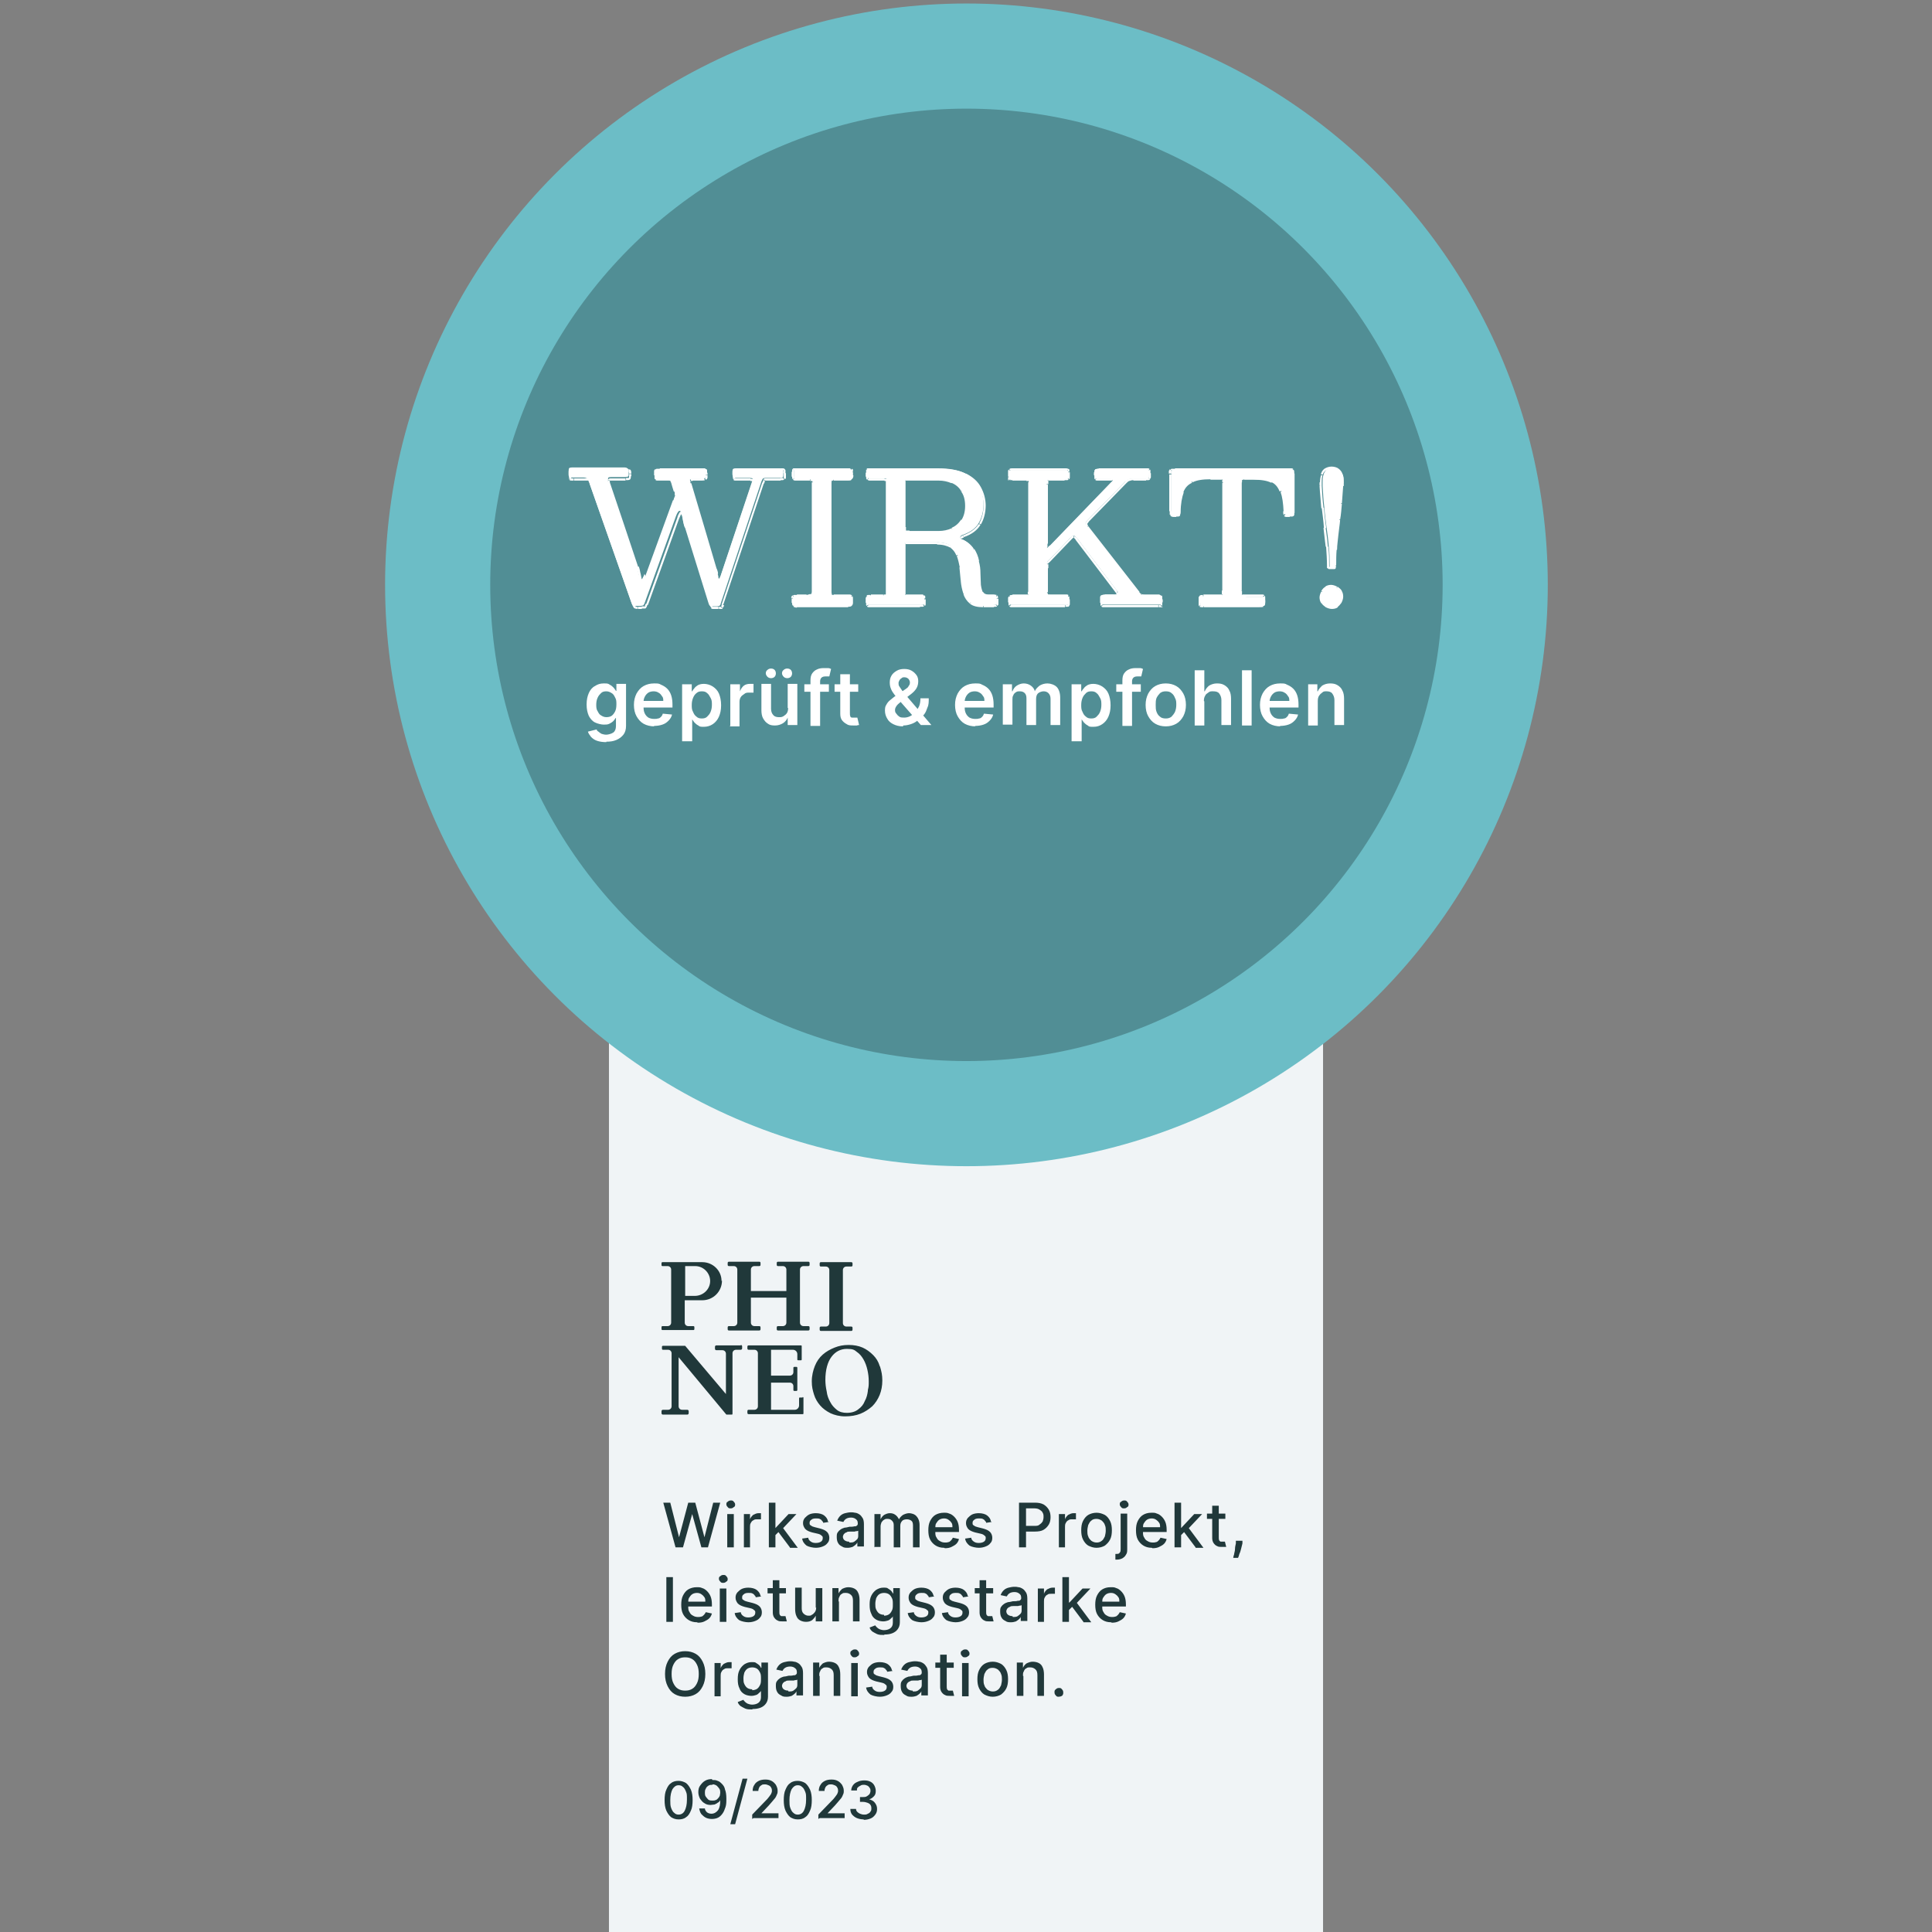
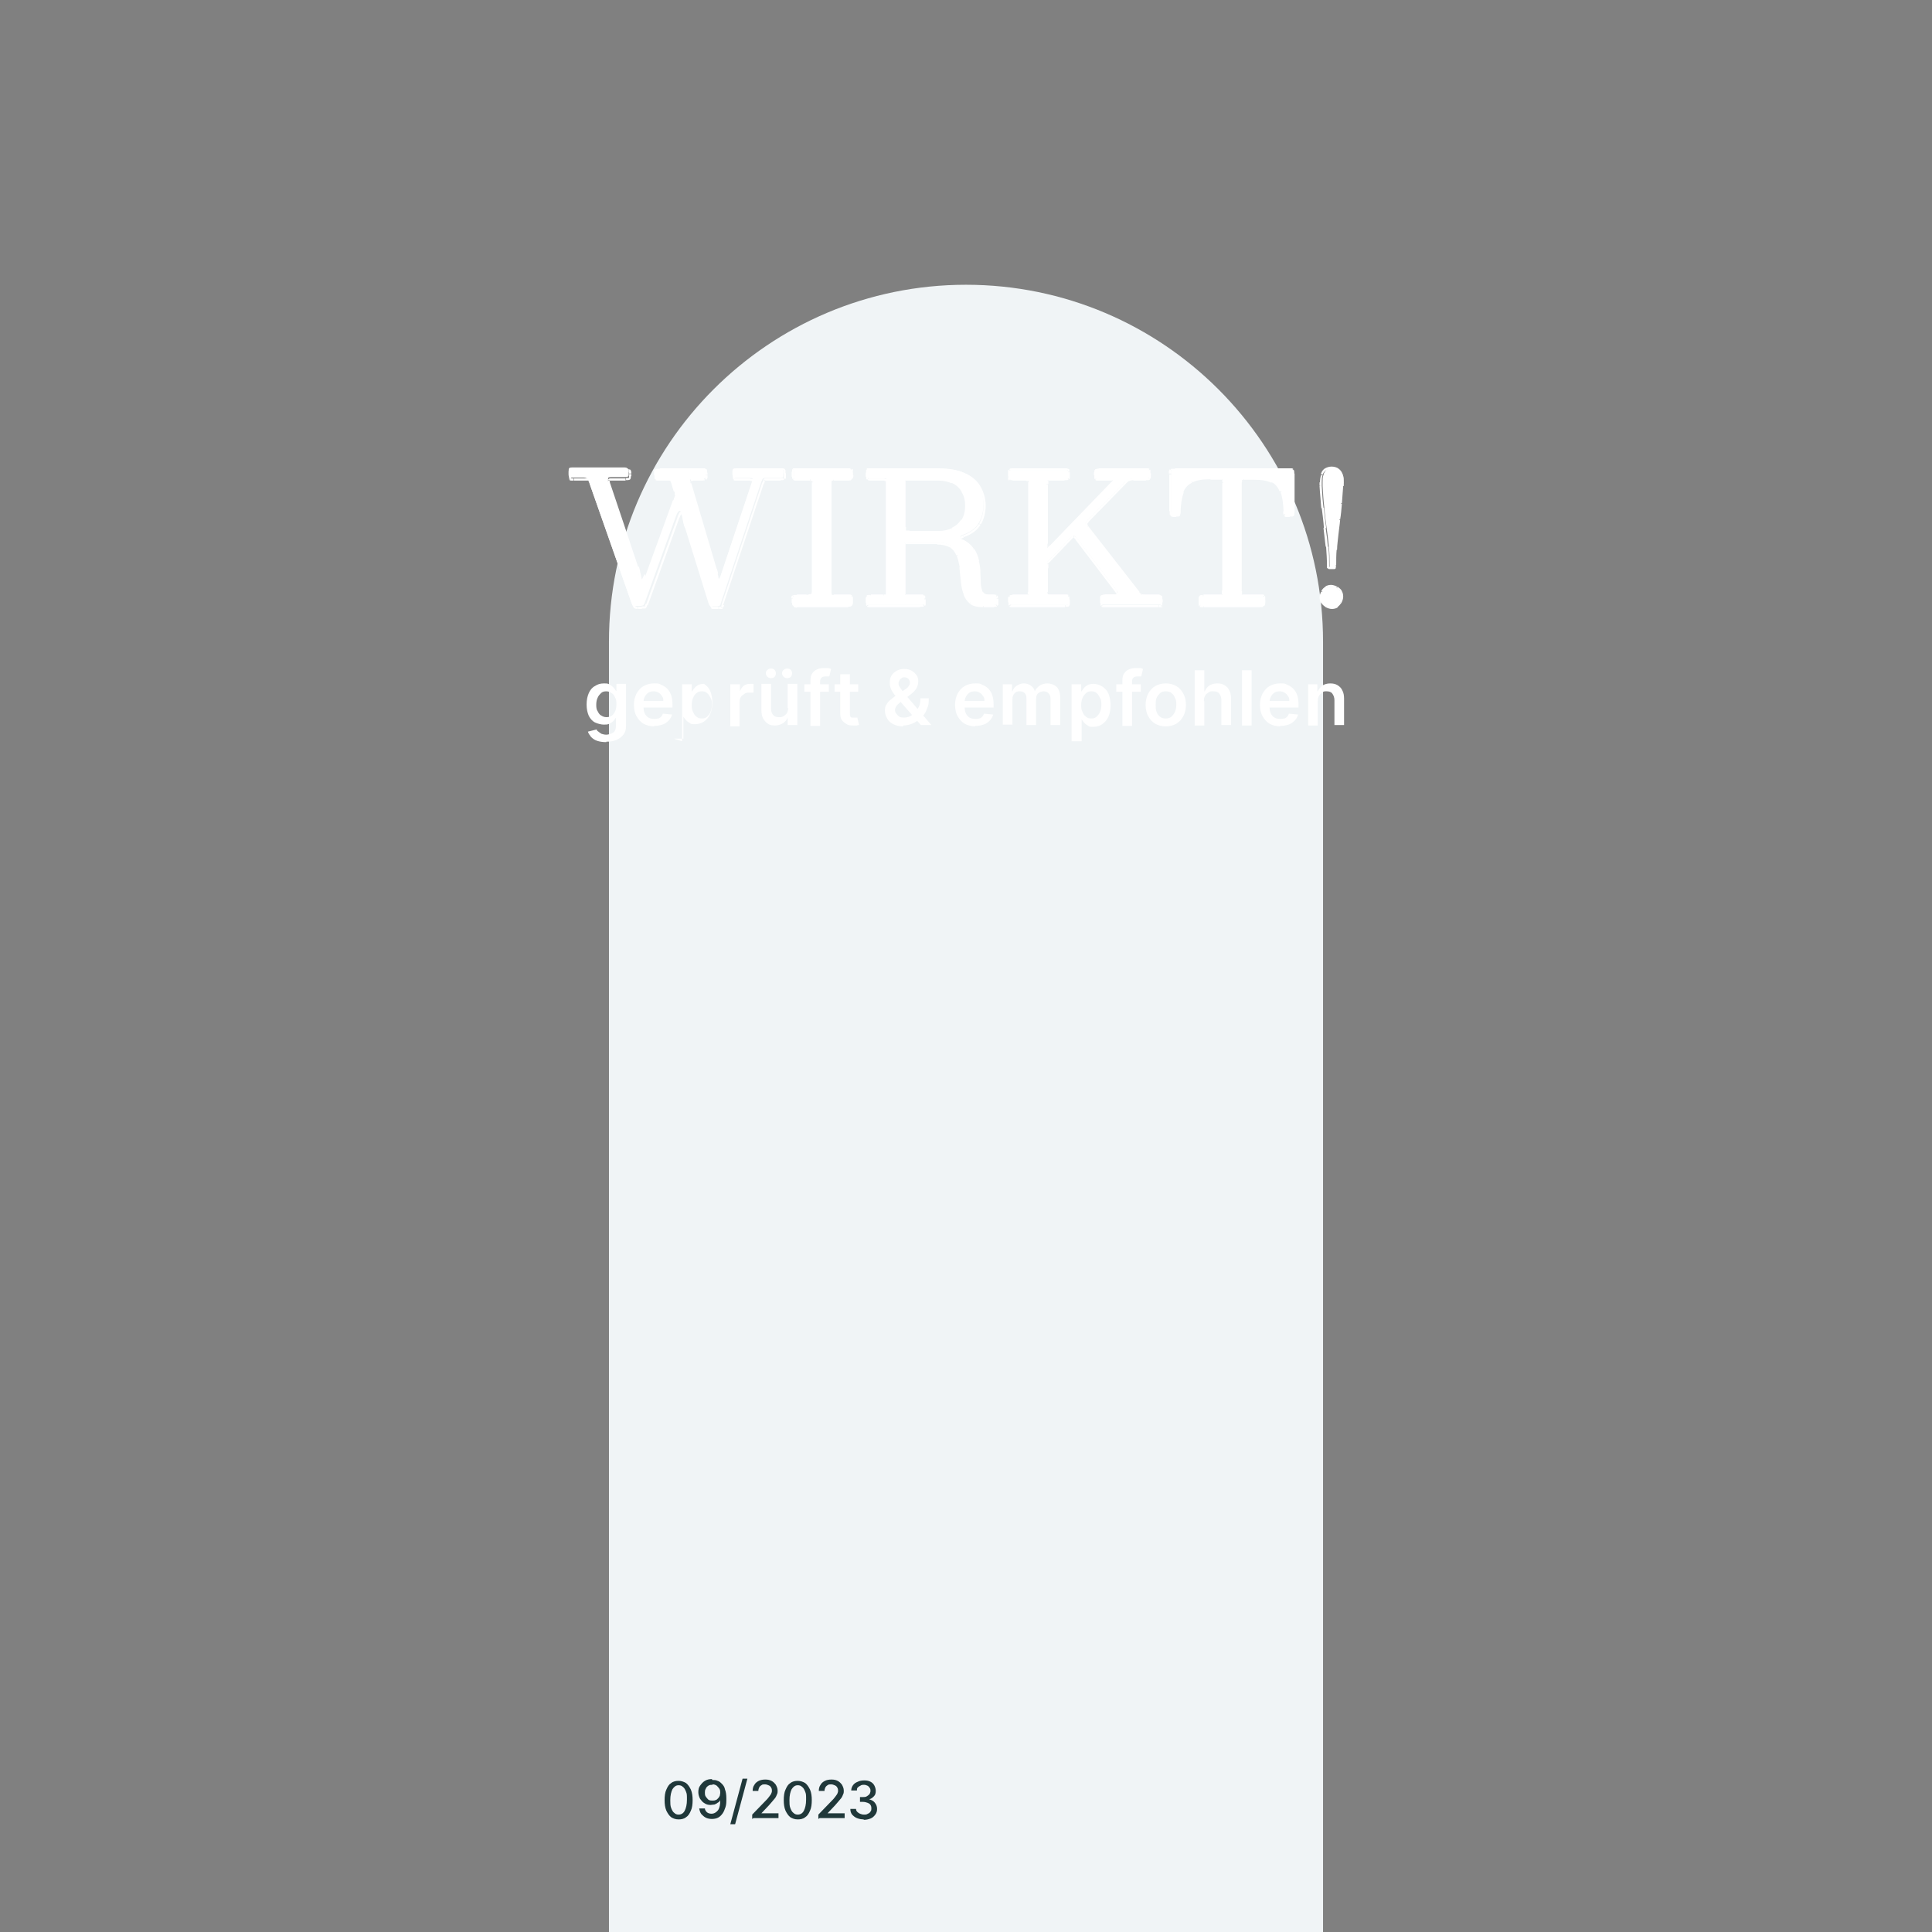
<svg xmlns="http://www.w3.org/2000/svg" id="Ebene_1" version="1.1" viewBox="0 0 441 441">
  <rect x="0" y="0" width="441" height="441" fill="#808080" stroke="none" />
  <path d="M220.5,65c45,0,81.5,36.5,81.5,81.5v294.5h-163V146.5c0-45,36.5-81.5,81.5-81.5h0Z" fill="#f0f4f6" />
-   <path d="M192.4,289.9v12.1c0,.5.4.8.8.8h1.1c.2,0,.3.1.3.3v.4c0,.2-.1.3-.3.3h-6.9c-.2,0-.3-.1-.3-.3v-.4c0-.2.1-.3.3-.3h1.1c.5,0,.8-.4.8-.8v-12.1c0-.5-.4-.8-.8-.8h-1.1c-.2,0-.3-.1-.3-.3v-.4c0-.2.1-.3.3-.3h6.9c.2,0,.3.1.3.3v.4c0,.2-.1.3-.3.3h-1.1c-.5,0-.8.4-.8.8ZM184.5,288h-6.9c-.2,0-.3.1-.3.3v.4c0,.2.1.3.3.3h1.1c.5,0,.8.4.8.8v4.9h-8.1v-4.9c0-.5.4-.8.8-.8h1.1c.2,0,.3-.1.3-.3v-.4c0-.2-.1-.3-.3-.3h-6.9c-.2,0-.3.1-.3.3v.4c0,.2.1.3.3.3h1.1c.5,0,.8.4.8.8v12.1c0,.5-.4.8-.8.8h-1.1c-.2,0-.3.1-.3.3v.4c0,.2.1.3.3.3h6.9c.2,0,.3-.1.3-.3v-.4c0-.2-.1-.3-.3-.3h-1.1c-.5,0-.8-.4-.8-.8v-5.7h8.1v5.7c0,.5-.4.8-.8.8h-1.1c-.2,0-.3.1-.3.3v.4c0,.2.1.3.3.3h6.9c.2,0,.3-.1.3-.3v-.4c0-.2-.1-.3-.3-.3h-1.1c-.5,0-.8-.4-.8-.8v-12.1c0-.5.4-.8.8-.8h1.1c.2,0,.3-.1.3-.3v-.4c0-.2-.1-.3-.3-.3ZM164.8,292.3c0,2.5-2,4.5-4.5,4.5h-4s0,0,0,0v5.1c0,.5.4.8.8.8h1.2c.1,0,.2.1.2.2v.5c0,.1-.1.2-.2.2h-7.1c-.1,0-.2-.1-.2-.2v-.5c0-.1.1-.2.2-.2h1.2c.5,0,.8-.4.8-.8v-12.1c0-.5-.4-.8-.8-.8h-1.2c-.1,0-.2-.1-.2-.2v-.5c0-.1.1-.2.2-.2h9.1c2.4,0,4.4,1.9,4.4,4.3h0ZM162.1,292.4c0-1.8-1.5-3.4-3.4-3.4h-2.3v6.8s0,0,0,0h2.2c1.9,0,3.5-1.5,3.5-3.4h0ZM183.2,319h-.6c-.1,0-.2,0-.2.2v1.6c0,.5-.4,1-1,1h-5.4v-6.2h4.3c.5,0,.8.4.8.8v.9c0,.1.1.2.2.2h.5c.1,0,.2-.1.2-.2v-5.1c0-.1-.1-.2-.2-.2h-.5c-.1,0-.2.1-.2.2v1c0,.5-.4.8-.8.8h-4.3v-5.9h5c.5,0,1,.4,1,1v1.2c0,.1,0,.2.2.2h.6c.1,0,.2,0,.2-.2v-3c0-.1,0-.2-.2-.2h-11.9c-.2,0-.3.1-.3.3v.4c0,.2.1.3.3.3h1.3c.5,0,.8.4.8.8v12.1c0,.5-.4.8-.8.8h-1.3c-.2,0-.3.1-.3.3v.4c0,.2.1.3.3.3h12.3c.1,0,.2,0,.2-.2v-3.5c0-.1,0-.2-.2-.2h0ZM169.1,307.1h-5.6c-.1,0-.3.1-.3.3v.5c0,.1.1.3.3.3h1.4c.5,0,.8.4.8.8v9.2l-9.3-11s0,0,0,0c0,0-.1,0-.2,0h-4.9c-.1,0-.2.1-.2.2v.5c0,.1.1.2.2.2h1.2c.5,0,.8.4.8.8v12.1c0,.5-.4.8-.8.8h-1.2c-.1,0-.3.1-.3.3v.5c0,.1.1.3.3.3h5.6c.1,0,.3-.1.3-.3v-.5c0-.1-.1-.3-.3-.3h-1.2c-.5,0-.8-.4-.8-.8v-11.2l10.9,13.1h0s1.2,0,1.2,0c.1,0,.2,0,.2-.2v-13.8c0-.5.4-.8.8-.8h1.1c.1,0,.3-.1.3-.3v-.5c0-.1-.1-.3-.3-.3h0ZM200.8,311.8c-.3-1-.8-1.8-1.5-2.5-.7-.7-1.5-1.3-2.4-1.7-.9-.4-2-.6-3.2-.6s-2.2.2-3.2.6c-1,.4-1.9.9-2.7,1.6-.8.7-1.4,1.6-1.8,2.6-.4,1-.7,2.2-.7,3.5s.2,2,.5,3c.3,1,.8,1.8,1.4,2.5.6.7,1.4,1.3,2.4,1.8.9.4,2,.7,3.3.7h0c1.3,0,2.5-.2,3.5-.6,1-.4,1.9-1,2.7-1.7.7-.7,1.3-1.6,1.7-2.6.4-1,.6-2.1.6-3.3s-.2-2.1-.5-3.1h0ZM198.1,317.5c-.1.8-.3,1.6-.7,2.3-.3.8-.8,1.4-1.5,1.9-.6.5-1.5.8-2.6.8h0c-.9,0-1.7-.2-2.3-.7-.6-.5-1.1-1-1.5-1.8-.4-.7-.7-1.5-.8-2.4-.2-.9-.3-1.8-.3-2.6,0-2.3.5-4.1,1.4-5.3.9-1.2,2.1-1.8,3.5-1.8s1.7.2,2.3.7c.6.4,1.1,1,1.5,1.7.4.7.7,1.5.9,2.4.2.9.3,1.7.3,2.6s0,1.2-.2,2h0Z" fill="#20383a" />
-   <path d="M154.2,353.2l-2.8-10.2h1.6l2,7.9h0l2.1-7.9h1.6l2.1,7.9h0l2-7.9h1.6l-2.8,10.2h-1.5l-2.1-7.6h0l-2.1,7.6h-1.6ZM166,353.2v-7.6h1.5v7.6h-1.5ZM166.8,344.3c-.3,0-.5,0-.7-.3-.2-.2-.3-.4-.3-.6s0-.5.3-.6c.2-.2.4-.3.7-.3s.5,0,.7.3c.2.2.3.4.3.6s0,.5-.3.6c-.2.2-.4.3-.7.3ZM169.8,353.2v-7.6h1.4v1.2h0c.1-.4.4-.7.7-1,.4-.2.8-.4,1.2-.4s.2,0,.3,0c.1,0,.2,0,.3,0v1.4c0,0-.2,0-.3,0-.2,0-.3,0-.5,0-.4,0-.7,0-.9.2-.3.1-.5.4-.6.6-.2.3-.2.6-.2.9v4.7h-1.5ZM176.8,350.6v-1.8s.2,0,.2,0l3-3.2h1.8l-3.5,3.7h-.2l-1.4,1.4ZM175.5,353.2v-10.2h1.5v10.2h-1.5ZM180.3,353.2l-2.7-3.6,1-1,3.5,4.7h-1.8ZM189.2,347.4l-1.3.2c0-.2-.1-.3-.3-.5-.1-.2-.3-.3-.5-.4-.2-.1-.5-.1-.8-.1s-.8,0-1.1.3c-.3.2-.4.4-.4.7s0,.5.3.6c.2.2.5.3.9.4l1.2.3c.7.2,1.2.4,1.6.8.3.3.5.8.5,1.3s-.1.9-.4,1.2c-.3.4-.6.6-1.1.8-.5.2-1,.3-1.6.3s-1.6-.2-2.1-.5c-.5-.4-.9-.9-1-1.6l1.4-.2c0,.4.3.7.6.9.3.2.6.3,1.1.3s.9-.1,1.2-.3c.3-.2.4-.5.4-.8s0-.4-.3-.6c-.2-.2-.4-.3-.8-.4l-1.3-.3c-.7-.2-1.2-.4-1.6-.8-.3-.4-.5-.8-.5-1.3s.1-.8.4-1.2c.3-.3.6-.6,1-.8.4-.2,1-.3,1.5-.3.8,0,1.5.2,1.9.5.5.4.8.8.9,1.4ZM193.5,353.3c-.5,0-.9,0-1.3-.3-.4-.2-.7-.4-.9-.8-.2-.3-.3-.8-.3-1.3s0-.8.2-1.1c.2-.3.4-.5.7-.7.3-.2.6-.3.9-.4.3,0,.7-.1,1.1-.2.5,0,.8,0,1.1-.1.3,0,.5,0,.6-.2.1,0,.2-.2.2-.4h0c0-.5-.1-.8-.4-1-.2-.2-.6-.4-1.1-.4s-.9.1-1.2.3c-.3.2-.5.5-.6.7l-1.4-.3c.2-.5.4-.8.7-1.1.3-.3.7-.5,1.1-.6.4-.1.9-.2,1.3-.2s.6,0,1,.1c.3,0,.7.2,1,.4.3.2.5.5.7.8.2.3.3.8.3,1.4v5.1h-1.5v-1h0c0,.2-.2.4-.4.6s-.4.3-.7.5c-.3.1-.7.2-1.1.2ZM193.9,352.1c.4,0,.8,0,1.1-.2.3-.2.5-.4.7-.6.2-.3.2-.5.2-.9v-1c0,0-.2.1-.3.1-.1,0-.3,0-.5.1-.2,0-.4,0-.6,0-.2,0-.3,0-.5,0-.3,0-.6,0-.8.2-.2,0-.4.2-.6.4-.1.2-.2.4-.2.6s.1.6.4.8c.3.2.6.3,1,.3ZM199.6,353.2v-7.6h1.4v1.2h0c.2-.4.4-.7.8-1,.4-.2.8-.4,1.3-.4s.9.1,1.3.4c.3.2.6.6.8,1h0c.2-.4.5-.7.9-1,.4-.2.9-.4,1.4-.4s1.3.2,1.7.7c.4.4.7,1.1.7,2v5.1h-1.5v-5c0-.5-.1-.9-.4-1.1-.3-.2-.6-.3-1-.3s-.9.1-1.1.4c-.3.3-.4.7-.4,1.1v4.9h-1.5v-5.1c0-.4-.1-.7-.4-1-.3-.3-.6-.4-1-.4s-.5,0-.8.2c-.2.1-.4.3-.6.6-.1.3-.2.6-.2.9v4.7h-1.5ZM215.5,353.3c-.8,0-1.4-.2-1.9-.5-.5-.3-1-.8-1.3-1.4-.3-.6-.4-1.3-.4-2.1s.1-1.5.4-2.1c.3-.6.7-1.1,1.2-1.4.5-.3,1.2-.5,1.9-.5s.8,0,1.3.2c.4.1.8.4,1.1.7.3.3.6.7.8,1.2.2.5.3,1.1.3,1.8v.5h-6.1v-1.1h4.6c0-.4,0-.7-.2-1-.2-.3-.4-.5-.7-.7-.3-.2-.6-.3-1-.3s-.8.1-1.1.3c-.3.2-.5.5-.7.8-.2.3-.2.7-.2,1.1v.9c0,.5,0,.9.3,1.3.2.4.4.6.8.8.3.2.7.3,1.1.3s.5,0,.8-.1c.2,0,.4-.2.6-.4.2-.2.3-.4.4-.6l1.4.3c-.1.4-.3.8-.6,1.1-.3.3-.7.5-1.1.7-.4.2-.9.3-1.5.3ZM226.4,347.4l-1.3.2c0-.2-.1-.3-.3-.5-.1-.2-.3-.3-.5-.4-.2-.1-.5-.1-.8-.1s-.8,0-1.1.3c-.3.2-.4.4-.4.7s0,.5.3.6c.2.2.5.3.9.4l1.2.3c.7.2,1.2.4,1.6.8.3.3.5.8.5,1.3s-.1.9-.4,1.2c-.3.4-.6.6-1.1.8-.5.2-1,.3-1.6.3s-1.6-.2-2.1-.5c-.5-.4-.9-.9-1-1.6l1.4-.2c0,.4.3.7.6.9.3.2.6.3,1.1.3s.9-.1,1.2-.3c.3-.2.4-.5.4-.8s0-.4-.3-.6c-.2-.2-.4-.3-.8-.4l-1.3-.3c-.7-.2-1.2-.4-1.6-.8-.3-.4-.5-.8-.5-1.3s.1-.8.4-1.2c.3-.3.6-.6,1-.8.4-.2,1-.3,1.5-.3.8,0,1.5.2,1.9.5.5.4.8.8.9,1.4ZM232.6,353.2v-10.2h3.6c.8,0,1.4.1,2,.4.5.3.9.7,1.2,1.2.3.5.4,1.1.4,1.7s-.1,1.2-.4,1.7c-.3.5-.7.9-1.2,1.2-.5.3-1.2.4-2,.4h-2.5v-1.3h2.4c.5,0,.9,0,1.2-.3.3-.2.5-.4.7-.7.1-.3.2-.6.2-1s0-.7-.2-1c-.1-.3-.4-.5-.7-.7-.3-.2-.7-.3-1.2-.3h-1.9v8.9h-1.5ZM241.7,353.2v-7.6h1.4v1.2h0c.1-.4.4-.7.7-1,.4-.2.8-.4,1.2-.4s.2,0,.3,0c.1,0,.2,0,.3,0v1.4c0,0-.2,0-.3,0-.2,0-.3,0-.5,0-.4,0-.7,0-.9.2-.3.1-.5.4-.6.6-.2.3-.2.6-.2.9v4.7h-1.5ZM250.3,353.3c-.7,0-1.3-.2-1.9-.5-.5-.3-.9-.8-1.2-1.4s-.4-1.3-.4-2.1.1-1.5.4-2.1c.3-.6.7-1.1,1.2-1.4.5-.3,1.2-.5,1.9-.5s1.3.2,1.9.5c.5.3.9.8,1.2,1.4.3.6.4,1.3.4,2.1s-.1,1.5-.4,2.1c-.3.6-.7,1-1.2,1.4-.5.3-1.2.5-1.9.5ZM250.3,352.1c.5,0,.8-.1,1.2-.4.3-.2.5-.6.7-1,.1-.4.2-.9.2-1.3s0-.9-.2-1.3c-.1-.4-.4-.7-.7-1-.3-.2-.7-.4-1.2-.4s-.9.1-1.2.4c-.3.2-.5.6-.7,1-.1.4-.2.9-.2,1.3s0,.9.2,1.3c.1.4.4.7.7,1,.3.2.7.4,1.2.4ZM255.8,345.5h1.5v8.1c0,.5,0,.9-.3,1.3-.2.4-.5.6-.8.8-.4.2-.8.3-1.3.3h-.1s-.1,0-.2,0v-1.3h.2c.4,0,.6,0,.8-.3.2-.2.2-.5.2-.8v-8.1ZM256.6,344.3c-.3,0-.5,0-.7-.3-.2-.2-.3-.4-.3-.6s0-.5.3-.6c.2-.2.4-.3.7-.3s.5,0,.7.3c.2.2.3.4.3.6s0,.5-.3.6c-.2.2-.4.3-.7.3ZM262.9,353.3c-.8,0-1.4-.2-1.9-.5-.5-.3-1-.8-1.3-1.4-.3-.6-.4-1.3-.4-2.1s.1-1.5.4-2.1c.3-.6.7-1.1,1.2-1.4.5-.3,1.1-.5,1.9-.5s.8,0,1.3.2c.4.1.8.4,1.1.7.3.3.6.7.8,1.2.2.5.3,1.1.3,1.8v.5h-6.1v-1.1h4.6c0-.4,0-.7-.2-1-.2-.3-.4-.5-.7-.7-.3-.2-.6-.3-1-.3s-.8.1-1.1.3c-.3.2-.5.5-.7.8-.2.3-.2.7-.2,1.1v.9c0,.5,0,.9.3,1.3.2.4.4.6.8.8.3.2.7.3,1.1.3s.5,0,.8-.1c.2,0,.4-.2.6-.4.2-.2.3-.4.4-.6l1.4.3c-.1.4-.3.8-.6,1.1-.3.3-.7.5-1.1.7-.4.2-.9.3-1.5.3ZM269.4,350.6v-1.8s.2,0,.2,0l3-3.2h1.8l-3.5,3.7h-.2l-1.4,1.4ZM268.1,353.2v-10.2h1.5v10.2h-1.5ZM272.9,353.2l-2.7-3.6,1-1,3.5,4.7h-1.8ZM279.7,345.5v1.2h-4.2v-1.2h4.2ZM276.7,343.7h1.5v7.2c0,.3,0,.5.1.7,0,.1.2.2.3.3.1,0,.3,0,.5,0s.2,0,.3,0c0,0,.2,0,.2,0l.3,1.2c0,0-.2,0-.4,0-.2,0-.4,0-.6,0-.4,0-.8,0-1.1-.2-.3-.1-.6-.4-.8-.7-.2-.3-.3-.7-.3-1.1v-7.5ZM283.6,351.8v.5c-.1.4-.2.8-.3,1.2-.1.4-.2.8-.4,1.2-.1.4-.2.7-.3.9h-1.1c0-.2.1-.5.2-.8,0-.3.2-.7.2-1.2,0-.4.1-.9.2-1.3v-.6h1.5ZM153.6,360v10.2h-1.5v-10.2h1.5ZM159.1,370.3c-.8,0-1.4-.2-1.9-.5-.5-.3-1-.8-1.3-1.4-.3-.6-.4-1.3-.4-2.1s.1-1.5.4-2.1c.3-.6.7-1.1,1.2-1.4.5-.3,1.2-.5,1.9-.5s.8,0,1.3.2c.4.1.8.4,1.1.7.3.3.6.7.8,1.2.2.5.3,1.1.3,1.8v.5h-6.1v-1.1h4.6c0-.4,0-.7-.2-1-.2-.3-.4-.5-.7-.7-.3-.2-.6-.3-1-.3s-.8.1-1.1.3c-.3.2-.5.5-.7.8-.2.3-.2.7-.2,1.1v.9c0,.5,0,.9.3,1.3.2.4.4.6.8.8.3.2.7.3,1.1.3s.5,0,.8-.1c.2,0,.4-.2.6-.4.2-.2.3-.4.4-.6l1.4.3c-.1.4-.3.8-.6,1.1-.3.3-.7.5-1.1.7-.4.2-.9.3-1.5.3ZM164.3,370.2v-7.6h1.5v7.6h-1.5ZM165.1,361.3c-.3,0-.5,0-.7-.3-.2-.2-.3-.4-.3-.6s0-.5.3-.6c.2-.2.4-.3.7-.3s.5,0,.7.3c.2.2.3.4.3.6s0,.5-.3.6c-.2.2-.4.3-.7.3ZM173.8,364.4l-1.3.2c0-.2-.1-.3-.3-.5-.1-.2-.3-.3-.5-.4-.2-.1-.5-.1-.8-.1s-.8,0-1.1.3c-.3.2-.4.4-.4.7s0,.5.3.6c.2.2.5.3.9.4l1.2.3c.7.2,1.2.4,1.6.8.3.3.5.8.5,1.3s-.1.9-.4,1.2c-.3.4-.6.6-1.1.8-.5.2-1,.3-1.6.3s-1.6-.2-2.1-.5c-.5-.4-.9-.9-1-1.6l1.4-.2c0,.4.3.7.6.9.3.2.6.3,1.1.3s.9-.1,1.2-.3c.3-.2.4-.5.4-.8s0-.4-.3-.6c-.2-.2-.4-.3-.8-.4l-1.3-.3c-.7-.2-1.2-.4-1.6-.8-.3-.4-.5-.8-.5-1.3s.1-.8.4-1.2c.3-.3.6-.6,1-.8.4-.2,1-.3,1.5-.3.8,0,1.5.2,1.9.5.5.4.8.8.9,1.4ZM179.4,362.5v1.2h-4.2v-1.2h4.2ZM176.4,360.7h1.5v7.2c0,.3,0,.5.1.7,0,.1.2.2.3.3.1,0,.3,0,.5,0s.2,0,.3,0c0,0,.2,0,.2,0l.3,1.2c0,0-.2,0-.4,0-.2,0-.4,0-.6,0-.4,0-.8,0-1.1-.2-.3-.1-.6-.4-.8-.7s-.3-.7-.3-1.1v-7.5ZM186.2,367v-4.5h1.5v7.6h-1.5v-1.3h0c-.2.4-.5.7-.8,1-.4.3-.9.4-1.4.4s-.9-.1-1.3-.3c-.4-.2-.7-.5-.9-1-.2-.4-.3-1-.3-1.6v-4.9h1.5v4.7c0,.5.1.9.4,1.2.3.3.7.5,1.1.5s.6,0,.8-.2c.3-.1.5-.4.7-.6.2-.3.3-.6.3-1.1ZM191.5,365.6v4.5h-1.5v-7.6h1.4v1.2h0c.2-.4.5-.7.8-1,.4-.2.9-.4,1.4-.4s1,.1,1.4.3c.4.2.7.5.9,1,.2.4.3,1,.3,1.6v4.9h-1.5v-4.7c0-.6-.1-1-.4-1.3-.3-.3-.7-.5-1.2-.5s-.7,0-.9.2c-.3.1-.5.4-.6.7-.2.3-.2.6-.2,1ZM201.8,373.2c-.6,0-1.1,0-1.6-.2-.4-.2-.8-.4-1.1-.6-.3-.3-.5-.5-.6-.9l1.3-.5c0,.1.2.3.4.5.2.2.4.3.6.4.3.1.6.2,1,.2s1-.1,1.4-.4c.4-.3.6-.7.6-1.3v-1.5h0c0,.2-.2.3-.4.5-.2.2-.4.4-.7.5-.3.1-.7.2-1.1.2s-1.1-.1-1.6-.4c-.5-.3-.9-.7-1.1-1.3-.3-.6-.4-1.2-.4-2.1s.1-1.5.4-2.1c.3-.6.7-1,1.1-1.3.5-.3,1-.5,1.6-.5s.9,0,1.1.2c.3.2.5.3.7.5.2.2.3.4.4.6h.1v-1.2h1.5v7.8c0,.7-.2,1.2-.5,1.6s-.7.7-1.2.9c-.5.2-1.1.3-1.8.3ZM201.8,368.8c.4,0,.8-.1,1.1-.3.3-.2.5-.5.7-.9.2-.4.2-.8.2-1.4s0-1-.2-1.4c-.2-.4-.4-.7-.7-.9-.3-.2-.7-.3-1.1-.3s-.8.1-1.1.3c-.3.2-.5.5-.7.9-.1.4-.2.8-.2,1.3s0,.9.2,1.3c.2.4.4.7.7.9.3.2.7.3,1.1.3ZM213.3,364.4l-1.3.2c0-.2-.1-.3-.3-.5-.1-.2-.3-.3-.5-.4-.2-.1-.5-.1-.8-.1s-.8,0-1.1.3c-.3.2-.4.4-.4.7s0,.5.3.6c.2.2.5.3.9.4l1.2.3c.7.2,1.2.4,1.6.8.3.3.5.8.5,1.3s-.1.9-.4,1.2c-.3.4-.6.6-1.1.8-.5.2-1,.3-1.6.3s-1.6-.2-2.1-.5c-.5-.4-.9-.9-1-1.6l1.4-.2c0,.4.3.7.6.9.3.2.6.3,1.1.3s.9-.1,1.2-.3c.3-.2.4-.5.4-.8s0-.4-.3-.6c-.2-.2-.4-.3-.8-.4l-1.3-.3c-.7-.2-1.2-.4-1.6-.8-.3-.4-.5-.8-.5-1.3s.1-.8.4-1.2c.3-.3.6-.6,1-.8.4-.2,1-.3,1.5-.3.8,0,1.5.2,1.9.5.5.4.8.8.9,1.4ZM221.1,364.4l-1.3.2c0-.2-.1-.3-.3-.5-.1-.2-.3-.3-.5-.4-.2-.1-.5-.1-.8-.1s-.8,0-1.1.3c-.3.2-.4.4-.4.7s0,.5.3.6c.2.2.5.3.9.4l1.2.3c.7.2,1.2.4,1.6.8.3.3.5.8.5,1.3s-.1.9-.4,1.2c-.3.4-.6.6-1.1.8-.5.2-1,.3-1.6.3s-1.6-.2-2.1-.5c-.5-.4-.9-.9-1-1.6l1.4-.2c0,.4.3.7.6.9.3.2.6.3,1.1.3s.9-.1,1.2-.3c.3-.2.4-.5.4-.8s0-.4-.3-.6c-.2-.2-.4-.3-.8-.4l-1.3-.3c-.7-.2-1.2-.4-1.6-.8-.3-.4-.5-.8-.5-1.3s.1-.8.4-1.2c.3-.3.6-.6,1-.8.4-.2,1-.3,1.5-.3.8,0,1.5.2,1.9.5.5.4.8.8.9,1.4ZM226.7,362.5v1.2h-4.2v-1.2h4.2ZM223.6,360.7h1.5v7.2c0,.3,0,.5.1.7,0,.1.2.2.3.3.1,0,.3,0,.5,0s.2,0,.3,0c0,0,.2,0,.2,0l.3,1.2c0,0-.2,0-.4,0-.2,0-.4,0-.6,0-.4,0-.8,0-1.1-.2-.3-.1-.6-.4-.8-.7s-.3-.7-.3-1.1v-7.5ZM230.8,370.3c-.5,0-.9,0-1.3-.3-.4-.2-.7-.4-.9-.8-.2-.3-.3-.8-.3-1.3s0-.8.2-1.1c.2-.3.4-.5.7-.7.3-.2.6-.3.9-.4.3,0,.7-.1,1.1-.2.5,0,.8,0,1.1-.1.3,0,.5,0,.6-.2.1,0,.2-.2.2-.4h0c0-.5-.1-.8-.4-1-.2-.2-.6-.4-1.1-.4s-.9.1-1.2.3c-.3.2-.5.5-.6.7l-1.4-.3c.2-.5.4-.8.7-1.1.3-.3.7-.5,1.1-.6.4-.1.9-.2,1.3-.2s.6,0,1,.1c.3,0,.7.2,1,.4.3.2.5.5.7.8.2.3.3.8.3,1.4v5.1h-1.5v-1h0c0,.2-.2.4-.4.6-.2.2-.4.3-.7.5-.3.1-.7.2-1.1.2ZM231.2,369.1c.4,0,.8,0,1.1-.2.3-.2.5-.4.7-.6.2-.3.2-.5.2-.9v-1c0,0-.2.1-.3.1-.1,0-.3,0-.5.1-.2,0-.4,0-.6,0-.2,0-.3,0-.5,0-.3,0-.6,0-.8.2-.2,0-.4.2-.6.4-.1.2-.2.4-.2.6s.1.6.4.8c.3.2.6.3,1,.3ZM236.9,370.2v-7.6h1.4v1.2h0c.1-.4.4-.7.7-1,.4-.2.8-.4,1.2-.4s.2,0,.3,0c.1,0,.2,0,.3,0v1.4c0,0-.2,0-.3,0-.2,0-.3,0-.5,0-.4,0-.7,0-.9.2-.3.1-.5.4-.6.6-.2.3-.2.6-.2.9v4.7h-1.5ZM243.9,367.6v-1.8s.2,0,.2,0l3-3.2h1.8l-3.5,3.7h-.2l-1.4,1.4ZM242.5,370.2v-10.2h1.5v10.2h-1.5ZM247.3,370.2l-2.7-3.6,1-1,3.5,4.7h-1.8ZM253.6,370.3c-.8,0-1.4-.2-1.9-.5-.5-.3-1-.8-1.3-1.4-.3-.6-.4-1.3-.4-2.1s.1-1.5.4-2.1c.3-.6.7-1.1,1.2-1.4.5-.3,1.1-.5,1.9-.5s.8,0,1.3.2c.4.1.8.4,1.1.7.3.3.6.7.8,1.2.2.5.3,1.1.3,1.8v.5h-6.1v-1.1h4.6c0-.4,0-.7-.2-1-.2-.3-.4-.5-.7-.7-.3-.2-.6-.3-1-.3s-.8.1-1.1.3c-.3.2-.5.5-.7.8-.2.3-.2.7-.2,1.1v.9c0,.5,0,.9.3,1.3.2.4.4.6.8.8.3.2.7.3,1.1.3s.5,0,.8-.1c.2,0,.4-.2.6-.4.2-.2.3-.4.4-.6l1.4.3c-.1.4-.3.8-.6,1.1-.3.3-.7.5-1.1.7-.4.2-.9.3-1.5.3ZM161,382.1c0,1.1-.2,2-.6,2.8-.4.8-.9,1.4-1.6,1.8-.7.4-1.5.6-2.4.6s-1.7-.2-2.4-.6c-.7-.4-1.2-1-1.6-1.8-.4-.8-.6-1.7-.6-2.8s.2-2,.6-2.8c.4-.8.9-1.4,1.6-1.8.7-.4,1.5-.6,2.4-.6s1.7.2,2.4.6c.7.4,1.2,1,1.6,1.8.4.8.6,1.7.6,2.8ZM159.5,382.1c0-.8-.1-1.5-.4-2.1-.3-.6-.6-1-1.1-1.3-.5-.3-1-.4-1.6-.4s-1.1.1-1.6.4c-.5.3-.8.7-1.1,1.3-.3.6-.4,1.3-.4,2.1s.1,1.5.4,2.1c.3.6.6,1,1.1,1.3.5.3,1,.4,1.6.4s1.1-.1,1.6-.4c.5-.3.8-.7,1.1-1.3.3-.6.4-1.3.4-2.1ZM163.1,387.2v-7.6h1.4v1.2h0c.1-.4.4-.7.7-1,.4-.2.8-.4,1.2-.4s.2,0,.3,0c.1,0,.2,0,.3,0v1.4c0,0-.2,0-.3,0-.2,0-.3,0-.5,0-.4,0-.7,0-.9.2-.3.1-.5.4-.6.6-.2.3-.2.6-.2.9v4.7h-1.5ZM171.7,390.2c-.6,0-1.1,0-1.6-.2-.4-.2-.8-.4-1.1-.6-.3-.3-.5-.5-.6-.9l1.3-.5c0,.1.2.3.4.5.2.2.4.3.6.4.3.1.6.2,1,.2s1-.1,1.4-.4c.4-.3.6-.7.6-1.3v-1.5h0c0,.2-.2.3-.4.5-.2.2-.4.4-.7.5-.3.1-.7.2-1.1.2s-1.1-.1-1.6-.4c-.5-.3-.9-.7-1.1-1.3-.3-.6-.4-1.2-.4-2.1s.1-1.5.4-2.1c.3-.6.7-1,1.1-1.3.5-.3,1-.5,1.6-.5s.9,0,1.1.2c.3.2.5.3.7.5.2.2.3.4.4.6h.1v-1.2h1.5v7.8c0,.7-.2,1.2-.5,1.6-.3.4-.7.7-1.2.9-.5.2-1.1.3-1.8.3ZM171.7,385.8c.4,0,.8-.1,1.1-.3.3-.2.5-.5.7-.9.2-.4.2-.8.2-1.4s0-1-.2-1.4c-.2-.4-.4-.7-.7-.9-.3-.2-.7-.3-1.1-.3s-.8.1-1.1.3c-.3.2-.5.5-.7.9-.1.4-.2.8-.2,1.3s0,.9.2,1.3c.2.4.4.7.7.9.3.2.7.3,1.1.3ZM179.6,387.3c-.5,0-.9,0-1.3-.3-.4-.2-.7-.4-.9-.8-.2-.3-.3-.8-.3-1.3s0-.8.2-1.1c.2-.3.4-.5.7-.7.3-.2.6-.3.9-.4.3,0,.7-.1,1.1-.2.5,0,.8,0,1.1-.1.3,0,.5,0,.6-.2.1,0,.2-.2.2-.4h0c0-.5-.1-.8-.4-1-.2-.2-.6-.4-1.1-.4s-.9.1-1.2.3c-.3.2-.5.5-.6.7l-1.4-.3c.2-.5.4-.8.7-1.1.3-.3.7-.5,1.1-.6.4-.1.9-.2,1.3-.2s.6,0,1,.1c.3,0,.7.2,1,.4.3.2.5.5.7.8.2.3.3.8.3,1.4v5.1h-1.5v-1h0c0,.2-.2.4-.4.6s-.4.3-.7.5c-.3.1-.7.2-1.1.2ZM180,386.1c.4,0,.8,0,1.1-.2.3-.2.5-.4.7-.6.2-.3.2-.5.2-.9v-1c0,0-.2.1-.3.1-.1,0-.3,0-.5.1-.2,0-.4,0-.6,0-.2,0-.3,0-.5,0-.3,0-.6,0-.8.2-.2,0-.4.2-.6.4-.1.2-.2.4-.2.6s.1.6.4.8c.3.2.6.3,1,.3ZM187.1,382.6v4.5h-1.5v-7.6h1.4v1.2h0c.2-.4.5-.7.8-1,.4-.2.9-.4,1.4-.4s1,.1,1.4.3c.4.2.7.5.9,1,.2.4.3,1,.3,1.6v4.9h-1.5v-4.7c0-.6-.1-1-.4-1.3-.3-.3-.7-.5-1.2-.5s-.7,0-.9.2c-.3.1-.5.4-.6.7-.2.3-.2.6-.2,1ZM194.3,387.2v-7.6h1.5v7.6h-1.5ZM195.1,378.3c-.3,0-.5,0-.7-.3-.2-.2-.3-.4-.3-.6s0-.5.3-.6c.2-.2.4-.3.7-.3s.5,0,.7.3c.2.2.3.4.3.6s0,.5-.3.6c-.2.2-.4.3-.7.3ZM203.8,381.4l-1.3.2c0-.2-.1-.3-.3-.5-.1-.2-.3-.3-.5-.4-.2-.1-.5-.1-.8-.1s-.8,0-1.1.3c-.3.2-.4.4-.4.7s0,.5.3.6c.2.2.5.3.9.4l1.2.3c.7.2,1.2.4,1.6.8.3.3.5.8.5,1.3s-.1.9-.4,1.2c-.3.4-.6.6-1.1.8-.5.2-1,.3-1.6.3s-1.6-.2-2.1-.5c-.5-.4-.9-.9-1-1.6l1.4-.2c0,.4.3.7.6.9.3.2.6.3,1.1.3s.9-.1,1.2-.3c.3-.2.4-.5.4-.8s0-.4-.3-.6c-.2-.2-.4-.3-.8-.4l-1.3-.3c-.7-.2-1.2-.4-1.6-.8-.3-.4-.5-.8-.5-1.3s.1-.8.4-1.2c.3-.3.6-.6,1-.8.4-.2,1-.3,1.5-.3.8,0,1.5.2,1.9.5.5.4.8.8.9,1.4ZM208.1,387.3c-.5,0-.9,0-1.3-.3-.4-.2-.7-.4-.9-.8-.2-.3-.3-.8-.3-1.3s0-.8.2-1.1c.2-.3.4-.5.7-.7.3-.2.6-.3.9-.4.3,0,.7-.1,1.1-.2.5,0,.8,0,1.1-.1.3,0,.5,0,.6-.2.1,0,.2-.2.2-.4h0c0-.5-.1-.8-.4-1-.2-.2-.6-.4-1.1-.4s-.9.1-1.2.3c-.3.2-.5.5-.6.7l-1.4-.3c.2-.5.4-.8.7-1.1.3-.3.7-.5,1.1-.6.4-.1.9-.2,1.3-.2s.6,0,1,.1c.3,0,.7.2,1,.4.3.2.5.5.7.8.2.3.3.8.3,1.4v5.1h-1.5v-1h0c0,.2-.2.4-.4.6-.2.2-.4.3-.7.5-.3.1-.7.2-1.1.2ZM208.4,386.1c.4,0,.8,0,1.1-.2.3-.2.5-.4.7-.6.2-.3.2-.5.2-.9v-1c0,0-.2.1-.3.1-.1,0-.3,0-.5.1-.2,0-.4,0-.6,0-.2,0-.3,0-.5,0-.3,0-.6,0-.8.2-.2,0-.4.2-.6.4-.1.2-.2.4-.2.6s.1.6.4.8c.3.2.6.3,1,.3ZM217.7,379.5v1.2h-4.2v-1.2h4.2ZM214.6,377.7h1.5v7.2c0,.3,0,.5.1.7,0,.1.2.2.3.3.1,0,.3,0,.5,0s.2,0,.3,0c0,0,.2,0,.2,0l.3,1.2c0,0-.2,0-.4,0-.2,0-.4,0-.6,0-.4,0-.8,0-1.1-.2-.3-.1-.6-.4-.8-.7-.2-.3-.3-.7-.3-1.1v-7.5ZM219.6,387.2v-7.6h1.5v7.6h-1.5ZM220.3,378.3c-.3,0-.5,0-.7-.3-.2-.2-.3-.4-.3-.6s0-.5.3-.6c.2-.2.4-.3.7-.3s.5,0,.7.3c.2.2.3.4.3.6s0,.5-.3.6c-.2.2-.4.3-.7.3ZM226.6,387.3c-.7,0-1.3-.2-1.9-.5-.5-.3-.9-.8-1.2-1.4s-.4-1.3-.4-2.1.1-1.5.4-2.1c.3-.6.7-1.1,1.2-1.4.5-.3,1.2-.5,1.9-.5s1.3.2,1.9.5c.5.3.9.8,1.2,1.4.3.6.4,1.3.4,2.1s-.1,1.5-.4,2.1-.7,1-1.2,1.4c-.5.3-1.2.5-1.9.5ZM226.6,386.1c.5,0,.8-.1,1.2-.4.3-.2.5-.6.7-1,.1-.4.2-.9.2-1.3s0-.9-.2-1.3c-.1-.4-.4-.7-.7-1-.3-.2-.7-.4-1.2-.4s-.9.1-1.2.4c-.3.2-.5.6-.7,1-.1.4-.2.9-.2,1.3s0,.9.2,1.3c.1.4.4.7.7,1,.3.2.7.4,1.2.4ZM233.6,382.6v4.5h-1.5v-7.6h1.4v1.2h0c.2-.4.4-.7.8-1,.4-.2.9-.4,1.4-.4s1,.1,1.4.3c.4.2.7.5.9,1,.2.4.3,1,.3,1.6v4.9h-1.5v-4.7c0-.6-.1-1-.4-1.3-.3-.3-.7-.5-1.2-.5s-.7,0-.9.2c-.3.1-.5.4-.6.7-.2.3-.2.6-.2,1ZM241.7,387.3c-.3,0-.5,0-.7-.3-.2-.2-.3-.4-.3-.7s0-.5.3-.7c.2-.2.4-.3.7-.3s.5,0,.7.3c.2.2.3.4.3.7s0,.4-.1.5c0,.2-.2.3-.4.4-.1,0-.3.1-.5.1Z" fill="#20383a" />
  <path d="M154.9,415.3c-.7,0-1.2-.2-1.7-.5-.5-.4-.8-.9-1.1-1.5-.3-.7-.4-1.5-.4-2.4s.1-1.8.4-2.4c.3-.7.6-1.2,1.1-1.5.5-.4,1.1-.5,1.7-.5s1.2.2,1.7.5c.5.4.8.9,1.1,1.5.3.7.4,1.5.4,2.4s-.1,1.8-.4,2.4c-.3.7-.6,1.2-1.1,1.5-.5.4-1.1.5-1.7.5ZM154.9,414.2c.6,0,1.1-.3,1.4-.9.3-.6.5-1.4.5-2.5s0-1.3-.2-1.8c-.2-.5-.4-.9-.7-1.1-.3-.3-.6-.4-1-.4-.6,0-1,.3-1.4.9-.3.6-.5,1.4-.5,2.5,0,.7,0,1.3.2,1.8.2.5.4.9.7,1.1.3.3.6.4,1,.4ZM162.6,406.3c.4,0,.8,0,1.2.2.4.1.7.4,1,.7.3.3.6.7.7,1.3.2.5.3,1.2.3,2,0,.8,0,1.4-.2,2-.2.6-.4,1.1-.7,1.5-.3.4-.6.7-1,.9-.4.2-.9.3-1.4.3s-1-.1-1.4-.3c-.4-.2-.7-.5-1-.8-.3-.4-.4-.8-.5-1.3h1.3c0,.4.3.7.5.9.3.2.6.3,1,.3.6,0,1.1-.3,1.5-.8.4-.6.5-1.3.5-2.3h0c-.1.2-.3.5-.6.6-.2.2-.5.3-.7.4-.3,0-.6.1-.9.1-.5,0-1-.1-1.4-.4-.4-.2-.7-.6-1-1-.2-.4-.4-.9-.4-1.5s.1-1.1.4-1.5c.3-.4.6-.8,1.1-1.1.5-.3,1-.4,1.6-.4ZM162.6,407.4c-.3,0-.6,0-.9.2-.3.2-.5.4-.6.7-.2.3-.2.6-.2.9s0,.6.2.9c.2.3.4.5.6.7.3.2.6.2.9.2s.5,0,.7-.1c.2,0,.4-.2.6-.4.2-.2.3-.4.4-.6,0-.2.1-.4.1-.7s0-.6-.2-.9c-.2-.3-.4-.5-.6-.7-.3-.2-.6-.3-.9-.3ZM170.6,406l-2.8,10.4h-1.1l2.8-10.4h1.1ZM171.7,415.2v-1l3-3.1c.3-.3.6-.6.8-.9.2-.3.4-.5.5-.7.1-.2.2-.5.2-.7s0-.5-.2-.8c-.1-.2-.3-.4-.6-.5-.2-.1-.5-.2-.8-.2s-.6,0-.8.2c-.2.1-.4.3-.5.5s-.2.5-.2.8h-1.3c0-.5.1-1,.4-1.4.2-.4.6-.7,1-.9.4-.2.9-.3,1.5-.3s1,.1,1.4.3c.4.2.7.5,1,.9.2.4.4.8.4,1.3s0,.6-.2,1c-.1.3-.3.7-.6,1-.3.4-.7.8-1.2,1.4l-1.7,1.8h0c0,0,3.9,0,3.9,0v1.1h-5.7ZM182.1,415.3c-.7,0-1.2-.2-1.7-.5-.5-.4-.8-.9-1.1-1.5-.3-.7-.4-1.5-.4-2.4s.1-1.8.4-2.4c.3-.7.6-1.2,1.1-1.5.5-.4,1.1-.5,1.7-.5s1.2.2,1.7.5c.5.4.8.9,1.1,1.5.3.7.4,1.5.4,2.4s-.1,1.8-.4,2.4c-.3.7-.6,1.2-1.1,1.5-.5.4-1.1.5-1.7.5ZM182.1,414.2c.6,0,1.1-.3,1.4-.9.3-.6.5-1.4.5-2.5s0-1.3-.2-1.8c-.2-.5-.4-.9-.7-1.1-.3-.3-.6-.4-1-.4-.6,0-1,.3-1.4.9-.3.6-.5,1.4-.5,2.5,0,.7,0,1.3.2,1.8.2.5.4.9.7,1.1.3.3.6.4,1,.4ZM186.8,415.2v-1l3-3.1c.3-.3.6-.6.8-.9.2-.3.4-.5.5-.7.1-.2.2-.5.2-.7s0-.5-.2-.8c-.1-.2-.3-.4-.6-.5-.2-.1-.5-.2-.8-.2s-.6,0-.8.2c-.2.1-.4.3-.5.5s-.2.5-.2.8h-1.3c0-.5.1-1,.4-1.4.2-.4.6-.7,1-.9.4-.2.9-.3,1.5-.3s1,.1,1.4.3c.4.2.7.5,1,.9.2.4.4.8.4,1.3s0,.6-.2,1c-.1.3-.3.7-.6,1-.3.4-.7.8-1.2,1.4l-1.7,1.8h0c0,0,3.9,0,3.9,0v1.1h-5.7ZM197.2,415.3c-.6,0-1.1-.1-1.6-.3-.5-.2-.8-.5-1.1-.8-.3-.4-.4-.8-.4-1.3h1.3c0,.3.1.5.3.7.2.2.4.3.6.4.3.1.5.2.9.2s.6,0,.9-.2c.3-.1.5-.3.6-.5.2-.2.2-.5.2-.7s0-.5-.2-.8c-.1-.2-.4-.4-.7-.5-.3-.1-.6-.2-1-.2h-.7v-1.1h.7c.3,0,.6,0,.9-.2.2-.1.4-.3.6-.5.1-.2.2-.5.2-.7s0-.5-.2-.7c-.1-.2-.3-.4-.5-.5-.2-.1-.5-.2-.8-.2s-.5,0-.8.2c-.2.1-.4.2-.6.4-.2.2-.2.4-.2.7h-1.3c0-.5.2-.9.4-1.2.3-.4.6-.6,1.1-.8.4-.2.9-.3,1.5-.3s1,.1,1.4.3c.4.2.7.5.9.9.2.4.3.8.3,1.2,0,.5-.1.9-.4,1.2-.3.3-.6.6-1.1.7h0c.6.2,1,.4,1.3.8.3.4.5.8.5,1.4,0,.5-.1.9-.4,1.3-.3.4-.6.7-1.1.9-.5.2-1,.3-1.6.3Z" fill="#20383a" />
-   <circle cx="220.6" cy="133.5" r="132.7" fill="#6cbdc6" />
-   <circle cx="220.6" cy="133.5" r="108.7" fill="#518e95" />
  <path d="M147.4,131.6l6.3-17.3c.2-.4.3-.8.4-1.1s0-.7-.1-1.1l-.6-1.8c0-.3-.2-.5-.4-.6-.2-.1-.4-.2-.9-.2h-1.8c-.4,0-.6,0-.7-.2,0-.1-.1-.4-.1-.7v-.4c0-.4,0-.7.2-.8.1-.1.4-.2.8-.2h9.9c.3,0,.5,0,.6.1,0,0,.1.3.1.6v.5c0,.5-.1.7-.3.8-.2,0-.5.1-1,.1h-1.2c-.6,0-.9,0-1.1.2-.2.1-.2.4,0,.8l5.8,19.4c0,.3.2.7.2,1.1,0,.4.1.7.2,1,0,.3.2.4.2.4s.2,0,.3-.2c.1-.1.2-.4.4-.9l7.1-21.3c.1-.3.2-.5.1-.6,0,0-.2-.1-.7-.1h-3.1c-.4,0-.6,0-.7-.2,0-.1-.1-.4-.1-.7v-.3c0-.4,0-.7.1-.8,0-.1.3-.2.8-.2h9.7c.4,0,.7,0,.8.1.1,0,.2.3.2.7v.5c0,.4,0,.7-.2.8-.1,0-.4.1-.8.1h-2.9c-.4,0-.7,0-.8.2,0,0-.2.3-.3.6l-9.3,27.9c0,.3-.2.4-.3.5,0,0-.3.1-.6.1h-.9c-.4,0-.6,0-.7-.2-.1,0-.2-.3-.3-.6l-5.5-17.7c-.1-.4-.3-.9-.4-1.4,0-.5-.2-.9-.3-1.3,0-.4-.2-.6-.4-.6s-.5.4-.8,1.2l-7.1,19.7c-.1.3-.2.5-.3.6,0,.1-.4.2-.8.2h-.9c-.4,0-.6,0-.8-.2-.1-.1-.2-.3-.3-.6l-9.7-27.6c-.1-.3-.3-.6-.4-.7-.2-.1-.5-.2-.9-.2h-2.5c-.4,0-.6,0-.7-.1,0,0-.1-.3-.1-.7v-.5c0-.4,0-.7.1-.8,0-.1.3-.2.7-.2h11.7c.4,0,.7,0,.9.2.2.1.3.4.3.8v.5c0,.3,0,.5-.2.6-.2,0-.4.1-.7.1h-2.8c-.6,0-.9,0-1,.2,0,.2,0,.4,0,.8l6.4,18.9c.2.4.3.9.4,1.4.1.5.2,1,.4,1.4.1.4.3.6.4.6s.2,0,.3-.3c.1-.2.3-.5.4-.9ZM189.5,110.2v24.9c0,.3,0,.6.2.7.1.1.3.2.6.2h3.7c.2,0,.3,0,.4.2,0,.1,0,.3,0,.5v1c0,.2,0,.4-.2.5-.1,0-.3.1-.6.1h-11.8c-.3,0-.5,0-.6-.1-.1,0-.2-.3-.2-.5v-1c0-.2,0-.4.2-.5.1,0,.4-.1.8-.1h2.2c.4,0,.7,0,1-.2.3-.1.4-.4.4-.9v-24.9c0-.3,0-.5,0-.6,0,0-.2-.1-.5-.1h-3.2c-.3,0-.5,0-.6-.1,0,0-.1-.3-.1-.5v-1.1c0-.3,0-.4.1-.5,0,0,.3,0,.5,0h12.1c.3,0,.5,0,.6.1,0,0,.1.3.1.6v.7c0,.4,0,.6-.2.7-.2.1-.4.2-.6.2h-3.3c-.3,0-.5,0-.6.1,0,0-.1.3-.1.6ZM207.6,121.5h6.7c1.1,0,2.1-.2,3-.6,1-.4,1.7-1.1,2.3-2,.6-.9.9-2,.9-3.4s-.3-2.5-.9-3.4c-.6-.9-1.4-1.6-2.3-2-.9-.4-1.9-.6-3-.6h-6.9c-.4,0-.7,0-.8.2,0,.1-.1.4-.1.8v10c0,.5,0,.8.2.9.2,0,.5.1,1,.1ZM226.9,138.3h-2.4c-1.3,0-2.2-.3-2.9-.8-.7-.5-1.1-1.2-1.4-2.1-.3-.9-.5-1.8-.6-2.8,0-1-.2-2-.3-3.1-.1-1-.3-2-.7-2.8-.3-.9-.8-1.5-1.6-2.1-.7-.5-1.8-.8-3.1-.8h-6.4c-.5,0-.8,0-.9.1-.1,0-.2.4-.2.8v10.3c0,.3,0,.6.1.7,0,.1.3.2.7.2h3.1c.3,0,.5,0,.6.1,0,0,.1.3.1.6v.7c0,.4,0,.7-.2.7-.1,0-.4.1-.8.1h-11.4c-.3,0-.5,0-.6-.1s-.1-.3-.1-.6v-.6c0-.4,0-.7.1-.7,0-.1.3-.2.7-.2h2.8c.4,0,.7,0,.8-.2s.1-.4.1-.8v-24.9c0-.3,0-.5,0-.6,0-.1-.2-.2-.5-.2h-3.3c-.2,0-.4,0-.5-.2s-.2-.3-.2-.5v-.9c0-.3,0-.5,0-.6,0,0,.2-.1.5-.1h15.8c2.5,0,4.5.4,6,1.1,1.5.7,2.6,1.8,3.3,3,.7,1.3,1,2.7,1,4.2s-.4,3-1.1,4.2c-.7,1.2-1.9,2.1-3.7,2.7-.3.1-.5.3-.5.5,0,.2,0,.4.4.5,1.1.5,1.9,1.2,2.4,2,.5.8.9,1.7,1.1,2.7.2.9.3,1.9.4,2.8,0,.9,0,1.8.1,2.6,0,.8.2,1.4.5,1.9.3.5.7.7,1.4.7h1.2c.3,0,.5,0,.6.1s.2.3.2.6v.9c0,.3,0,.5-.1.6,0,0-.3.1-.6.1ZM230.4,137.5v-.8c0-.3,0-.5.1-.5,0,0,.3-.1.5-.1h3c.4,0,.6,0,.7-.2,0-.1.1-.4.1-.8v-25c0-.3,0-.5,0-.6,0,0-.2,0-.6,0h-3.2c-.3,0-.5,0-.6,0,0,0-.1-.2-.1-.5v-1.1c0-.2,0-.4.1-.5,0,0,.2-.1.5-.1h12.3c.2,0,.4,0,.5.1,0,0,.1.2.1.5v.8c0,.4,0,.7-.2.7-.1,0-.4.1-.7.1h-3c-.5,0-.8,0-.9.2,0,.1-.1.4-.1.9v13.5c0,.6,0,.9.1,1,0,0,.3,0,.7-.5l14.1-14.6c.2-.2.3-.4.2-.5,0-.1-.3-.2-.8-.2h-2.5c-.4,0-.6,0-.7-.2,0-.1-.1-.4-.1-.7v-.7c0-.3,0-.6.2-.6.1,0,.4-.1.7-.1h10.8c.3,0,.5,0,.6.2,0,0,.1.3.1.7v.5c0,.4,0,.6-.1.7,0,.1-.3.2-.7.2h-2.9c-.5,0-.9,0-1.1.2-.2.1-.4.3-.7.5l-8.7,8.9c-.2.2-.3.4-.3.6,0,.2,0,.3.3.6l11.7,15c.2.2.4.4.6.6s.5.2,1,.2h2.8c.3,0,.6,0,.7.1.1,0,.2.3.2.7v.7c0,.3,0,.6,0,.6,0,0-.3,0-.6,0h-12.3c-.3,0-.5,0-.6-.1,0,0-.1-.3-.1-.6v-.7c0-.4,0-.6.1-.7,0-.1.3-.2.7-.2h2.1c.5,0,.8,0,.8-.2,0-.2,0-.4-.2-.6l-9.2-12.1c-.3-.3-.5-.5-.7-.5-.2,0-.4.1-.7.4l-5,5.2c-.2.2-.4.4-.4.6,0,.2,0,.5,0,1v5.5c0,.4,0,.6.1.7.1,0,.4.1.7.1h3.4c.3,0,.5,0,.6.2,0,0,.1.3.1.6v.7c0,.3,0,.6-.1.7,0,0-.3.1-.6.1h-12c-.3,0-.5,0-.6-.1,0-.1-.1-.3-.1-.6ZM273.8,137.5v-.7c0-.3,0-.5.2-.6.1,0,.4-.1.7-.1h3.4c.5,0,.8,0,.9-.2.1-.1.2-.4.2-1v-24.7c0-.4,0-.7-.2-.8-.1-.1-.4-.2-.7-.2h-2c-1.8,0-3.2.2-4.2.7-1,.5-1.7,1.2-2.1,2.4-.4,1.1-.6,2.6-.7,4.6,0,.3,0,.5-.1.7,0,.1-.3.2-.6.2h-.6c-.3,0-.6,0-.6-.3,0-.2,0-.5,0-.8v-8.4c0-.5,0-.8.1-.9,0-.1.4-.2.9-.2h26.2c.4,0,.6,0,.7.2,0,.1.1.4.1.8v9c0,.3,0,.5-.2.6,0,0-.3,0-.6,0h-.5c-.4,0-.6,0-.7-.2,0-.2-.1-.4-.1-.7,0-1.9-.3-3.4-.7-4.5-.4-1.1-1.1-1.9-2.1-2.3-1-.5-2.4-.7-4.2-.7h-2.1c-.4,0-.6,0-.7.2,0,.1-.1.4-.1.7v24.7c0,.5,0,.9.2,1,.1.1.4.2,1,.2h3.4c.4,0,.7,0,.7.2,0,.1.1.4.1.8v.4c0,.4-.1.7-.3.7-.2,0-.5.1-.9.1h-12.6c-.4,0-.7,0-.8-.1-.1,0-.2-.3-.2-.7ZM301.5,136.3c0-.5.1-.9.3-1.2.2-.4.5-.7.9-.9.4-.2.8-.3,1.2-.3s.9.1,1.2.3c.4.2.7.5.9.9.2.4.3.8.3,1.2s-.1.9-.3,1.2c-.2.4-.5.7-.9.9-.4.2-.8.3-1.2.3s-.9-.1-1.2-.3c-.4-.2-.7-.5-.9-.9-.2-.4-.3-.8-.3-1.2ZM306.4,110.9c0,1.4-.2,2.8-.3,4-.1,1.3-.3,2.5-.4,3.7-.2,1.2-.3,2.4-.4,3.5-.1,1.1-.2,2.3-.3,3.4,0,1.1-.1,2.3-.1,3.5,0,.2,0,.4,0,.5,0,0-.2.1-.4.1h-.6c-.2,0-.3,0-.4-.1,0,0,0-.2,0-.4,0-1.5,0-3-.2-4.4-.1-1.4-.3-2.9-.5-4.3-.2-1.5-.4-3-.5-4.5-.2-1.6-.3-3.2-.4-5v-.8c0-.6,0-1.2.2-1.7.1-.5.4-.9.7-1.2.4-.3.9-.4,1.5-.4s1.2.1,1.5.4.6.7.7,1.2c.2.5.2,1.1.2,1.7s0,.2,0,.4c0,.1,0,.3,0,.4Z" fill="#fff" />
  <path d="M147.4,131.6h.2c0,0-.2,0-.2,0ZM153.8,114.3h.2c0,0,0,0,0,0h-.2ZM154.1,113.2h.2c0,0-.2,0-.2,0ZM154,112h.2c0,0,0,0,0,0h-.2ZM153.4,110.2h-.2c0,0,0,0,0,0h.2ZM153.1,109.6v.2c-.1,0-.1,0-.1,0h0s.1-.2.1-.2ZM149.7,109.3h-.2c0,.1,0,.1,0,.1h0s.2-.1.2-.1ZM149.8,107.3l.2.2h0l-.2-.2ZM161.1,107.3l-.2.2h0l.2-.2ZM160.9,109.3v.2h0v-.2ZM157.7,109.6v.2c.1,0,.1,0,.1,0v-.2ZM157.6,110.4h.2c0,0,0,0,0,0h-.2ZM163.4,129.9h.2c0,0,0,0,0,0h-.2ZM163.7,131h-.2s0,0,0,0h.2ZM163.9,132h-.2c0,0,0,0,0,0h.2ZM164.4,132.2l-.2-.2h0s0,0,0,0h.2ZM164.8,131.4h-.2c0,0,0,0,0,0h.2ZM171.9,110.1h-.2c0,0,0,0,0,0h.2ZM172,109.5h-.2s0,0,0,0h0s.2,0,.2,0ZM167.6,109.3h-.2c0,.1,0,.1,0,.1h0s.2-.1.2-.1ZM167.6,107.3h.2c0,.1,0,.1,0,.1h-.2ZM178.9,107.3v.2c-.1,0-.1,0-.1,0v-.2ZM178.9,109.3l.2.2h0s0,0,0,0l-.2-.2ZM174.5,109.6h-.2c0-.1,0-.1,0-.1h.2ZM174.2,110.2h-.2c0,0,0,0,0,0h.2ZM165,138.1h.2c0,0,0,0,0,0h-.2ZM164.7,138.6v-.2c-.1,0-.1,0-.1,0h0s.2.2.2.2ZM162.4,138.6l.2-.2h0s0,0,0,0l-.2.2ZM162.1,138h-.2c0,0,0,0,0,0h.2ZM156.6,120.3h-.2c0,0,0,0,0,0h.2ZM156.2,118.9h-.2s0,0,0,0h.2ZM155.9,117.6h-.2c0,0,0,0,0,0h.2ZM154.8,118.2h-.2c0,0,0,0,0,0h.2ZM147.6,137.9h-.2c0,0,0,0,0,0h.2ZM147.3,138.5h-.2c0-.1,0-.1,0-.1h.2ZM144.9,138.5h.2c0-.1,0-.2,0-.2l-.2.2ZM144.5,137.9h-.2c0,0,0,0,0,0h.2ZM134.8,110.3h.2c0,0,0,0,0,0h-.2ZM134.4,109.6v.2c-.1,0-.1,0-.1,0v-.2ZM130.2,109.3l-.2.2h0s0,0,0,0v-.2ZM143.5,107.3v.2c-.1,0-.1,0-.1,0v-.2ZM143.6,109.3v.2c0,0,.1,0,.1,0h0s-.1-.2-.1-.2ZM139,109.7h-.2c0-.1,0-.1,0-.1h.2ZM139.1,110.5h.2c0,0,0,0,0,0h-.2ZM145.5,129.4h-.2c0,0,0,0,0,0h.2ZM145.9,130.8h.2s-.2,0-.2,0ZM146.3,132.2h-.2c0,0,0,0,0,0h.2ZM147,132.5h-.2c0-.1,0-.1,0-.1h.2ZM147.7,131.7l6.3-17.3-.4-.2-6.3,17.3.4.2ZM154,114.4c.2-.4.3-.8.4-1.1h-.4c0,.2-.2.5-.3,1l.4.2ZM154.4,113.2c.1-.4,0-.8-.1-1.3h-.4c.1.6.2.9.1,1.2h.4ZM154.2,112l-.6-1.8h-.4c0,.1.6,2,.6,2h.4ZM153.6,110.1c-.1-.3-.2-.6-.5-.8l-.2.4c0,0,.2.2.3.5h.4ZM153.2,109.4c-.1,0-.3-.1-.4-.2-.2,0-.4,0-.6,0v.5c.2,0,.4,0,.5,0,.1,0,.2,0,.2,0l.3-.4ZM152.2,109.2h-1.8v.5h1.8v-.5ZM150.4,109.2c-.2,0-.3,0-.4,0,0,0-.1,0,0,0l-.4.3c0,.1.2.2.4.2.1,0,.3,0,.5,0v-.5ZM149.9,109.1s0,0,0-.2c0-.1,0-.3,0-.4h-.5c0,.2,0,.4,0,.5,0,.1,0,.3.1.4l.4-.2ZM149.8,108.5v-.4h-.5v.4h.5ZM149.8,108.1c0-.2,0-.4,0-.5,0-.1,0-.2,0-.2l-.3-.3c-.1.1-.2.3-.2.4,0,.2,0,.4,0,.6h.5ZM149.9,107.5s0,0,.2,0c.1,0,.3,0,.5,0v-.5c-.2,0-.4,0-.6,0-.1,0-.3,0-.4.2l.3.3ZM150.6,107.4h9.9v-.5h-9.9v.5ZM160.5,107.4c.1,0,.3,0,.3,0,0,0,.1,0,.1,0l.3-.3c0,0-.2-.1-.3-.2-.1,0-.3,0-.4,0v.5ZM160.9,107.4s0,0,0,.1c0,0,0,.2,0,.4h.5c0-.2,0-.3,0-.5,0-.1,0-.3-.2-.3l-.3.3ZM161,107.9v.5h.5v-.5h-.5ZM161,108.5c0,.2,0,.4,0,.5,0,0,0,.1-.1.1l.2.4c.2,0,.3-.2.4-.4,0-.2,0-.4,0-.6h-.5ZM160.8,109.1c-.2,0-.4.1-.9.1v.5c.4,0,.8,0,1-.1l-.2-.4ZM160,109.2h-1.2v.5h1.2v-.5ZM158.8,109.2c-.3,0-.5,0-.7,0-.2,0-.4,0-.5.2l.3.4s.1,0,.3-.1c.2,0,.4,0,.7,0v-.5ZM157.5,109.4c-.2.1-.2.3-.3.5,0,.2,0,.4,0,.6h.4c0-.3,0-.5,0-.6,0,0,0-.1,0-.1l-.2-.4ZM157.4,110.5l5.8,19.4h.4c0-.1-5.8-19.6-5.8-19.6h-.4ZM163.2,129.9c0,.3.2.7.2,1.1h.5c0-.5-.2-.9-.3-1.2h-.4ZM163.4,131c0,.4.1.7.2,1h.4c0-.4-.1-.7-.2-1.1h-.5ZM163.7,132.1c0,.1,0,.3.1.4,0,0,.1.2.3.2v-.5s0,0,0,0c0,0,0,0,0,0,0,0,0-.1-.1-.3h-.4ZM164.1,132.6c.2,0,.4-.1.5-.3l-.4-.3s0,0,0,0c0,0,0,0,0,0v.5ZM164.6,132.4c0,0,.2-.2.2-.4,0-.2.1-.3.2-.6h-.4c0,0-.1.3-.2.4,0,.1-.1.2-.1.2l.3.3ZM165,131.4l7.1-21.3h-.4c0-.1-7.1,21.1-7.1,21.1h.4ZM172.1,110.2c0-.2,0-.3.1-.4,0,0,0-.1,0-.2,0,0,0-.1,0-.2l-.4.2s0,0,0,0c0,0,0,0,0,0,0,0,0,.2-.1.4l.4.2ZM172.2,109.5c0-.1-.1-.2-.2-.2,0,0-.1,0-.2,0-.1,0-.3,0-.5,0v.5c.2,0,.4,0,.5,0,0,0,0,0,0,0,0,0,0,0,0,0,0,0,0,0,0,0,0,0,0,0,0,0,0,0,0,0,0,0,0,0,0,0,0-.1h.5ZM171.3,109.2h-3.1v.5h3.1v-.5ZM168.2,109.2c-.2,0-.3,0-.4,0,0,0-.1,0,0,0l-.4.3c0,.1.2.2.4.2.1,0,.3,0,.5,0v-.5ZM167.8,109.1s0,0,0-.2c0-.1,0-.3,0-.4h-.5c0,.2,0,.4,0,.5,0,.1,0,.3.1.4l.4-.2ZM167.7,108.5v-.3h-.5v.3h.5ZM167.7,108.2c0-.2,0-.4,0-.5,0-.1,0-.2,0-.2l-.4-.3c0,.1-.1.2-.1.4,0,.2,0,.3,0,.6h.5ZM167.8,107.5s0,0,.1,0c.1,0,.2,0,.5,0v-.5c-.2,0-.4,0-.6,0-.2,0-.3.1-.4.3l.4.2ZM168.4,107.4h9.7v-.5h-9.7v.5ZM178.1,107.4c.2,0,.4,0,.5,0,.1,0,.2,0,.2,0l.3-.4c-.1,0-.2-.1-.4-.1-.2,0-.3,0-.5,0v.5ZM178.8,107.5s0,0,0,.1c0,0,0,.2,0,.4h.5c0-.2,0-.4,0-.6,0-.1-.1-.3-.3-.4l-.2.4ZM178.9,108v.5h.5v-.5h-.5ZM178.9,108.5c0,.2,0,.3,0,.4,0,.1,0,.2,0,.2l.3.3c.1-.1.2-.2.2-.4,0-.1,0-.3,0-.5h-.5ZM178.8,109.1s0,0-.2,0c-.1,0-.3,0-.5,0v.5c.2,0,.4,0,.5,0,.1,0,.3,0,.4-.2l-.3-.3ZM178.2,109.2h-2.9v.5h2.9v-.5ZM175.3,109.2c-.2,0-.4,0-.6,0-.1,0-.3,0-.4.2l.4.3s0,0,.1,0c.1,0,.3,0,.5,0v-.5ZM174.3,109.5c0,.1-.2.4-.3.7l.4.2c.1-.3.2-.5.2-.6l-.4-.3ZM174,110.1l-9.3,27.9h.4c0,.1,9.3-27.8,9.3-27.8h-.4ZM164.7,138.1c0,.1,0,.2-.1.3,0,0,0,0,0,0l.3.4c0,0,.2-.2.2-.2,0,0,.1-.2.2-.4l-.4-.2ZM164.5,138.5s0,0,0,0c0,0,0,0,0,0,0,0-.2,0-.4,0v.5c.2,0,.3,0,.5,0,0,0,.1,0,.2,0,0,0,.1,0,.2,0l-.3-.3ZM164,138.5h-.9v.5h.9v-.5ZM163.2,138.5c-.2,0-.3,0-.4,0-.1,0-.1,0-.2,0l-.3.3c0,.1.2.2.4.2.1,0,.3,0,.5,0v-.5ZM162.6,138.4c0,0-.1-.2-.2-.5h-.4c0,.4.2.7.4.8l.3-.3ZM162.4,137.9l-5.5-17.7h-.4c0,.1,5.5,17.8,5.5,17.8h.4ZM156.8,120.2c-.1-.4-.3-.9-.4-1.4h-.5c.1.6.2,1.1.4,1.6h.4ZM156.5,118.8c0-.5-.2-1-.3-1.3h-.4c.1.5.2.9.3,1.4h.5ZM156.1,117.5c0-.2-.1-.4-.2-.5,0-.1-.2-.2-.4-.2v.5s0,0,0,0c0,0,0,.2.1.3h.4ZM155.5,116.8c-.1,0-.2,0-.3.1,0,0-.2.2-.2.3-.1.2-.3.5-.4,1l.4.2c.2-.4.3-.7.4-.9,0,0,.1-.1.1-.2,0,0,0,0,0,0v-.5ZM154.6,118.2l-7.1,19.7.4.2,7.1-19.7-.4-.2ZM147.4,137.8c-.1.3-.2.5-.3.6l.4.3c.1-.1.2-.4.3-.7l-.4-.2ZM147.1,138.4s0,0-.1,0c-.1,0-.3,0-.5,0v.5c.2,0,.4,0,.6,0,.2,0,.3,0,.4-.2l-.4-.3ZM146.5,138.5h-.9v.5h.9v-.5ZM145.6,138.5c-.4,0-.5,0-.6-.1l-.4.3c.2.2.6.3.9.3v-.5ZM145,138.3c0-.1-.2-.3-.3-.5l-.4.2c.1.3.2.5.4.7l.3-.3ZM144.7,137.8l-9.7-27.6-.4.2,9.7,27.6.4-.2ZM135,110.2c-.1-.4-.3-.6-.5-.8l-.2.4c0,0,.2.2.3.5l.4-.2ZM134.5,109.4c-.1,0-.3-.1-.4-.2-.2,0-.4,0-.6,0v.5c.2,0,.4,0,.5,0,.1,0,.2,0,.3,0l.3-.4ZM133.5,109.2h-2.5v.5h2.5v-.5ZM130.9,109.2c-.2,0-.3,0-.4,0-.1,0-.1,0-.2,0l-.3.4c0,0,.2.1.4.1.1,0,.3,0,.5,0v-.5ZM130.4,109.1s0,0,0,0c0,0,0,0,0,0,0,0,0,0,0,0,0,0,0-.2,0-.4h-.5c0,.2,0,.3,0,.5,0,.1,0,.3.2.4l.3-.3ZM130.3,108.6v-.5h-.5v.5h.5ZM130.3,108.1c0-.2,0-.4,0-.5,0-.1,0-.2,0-.2l-.3-.3c0,.1-.1.2-.2.4,0,.2,0,.3,0,.6h.5ZM130.4,107.5s0,0,.1,0c.1,0,.2,0,.4,0v-.5c-.2,0-.4,0-.5,0-.1,0-.3,0-.4.2l.3.3ZM131,107.4h11.7v-.5h-11.7v.5ZM142.6,107.4c.4,0,.6,0,.7.2l.3-.4c-.2-.2-.6-.3-1-.3v.5ZM143.4,107.5c0,0,.2.2.2.6h.5c0-.4,0-.8-.4-1l-.3.4ZM143.6,108.2v.5h.5v-.5h-.5ZM143.6,108.7c0,.3,0,.4-.1.4l.2.4c.3-.1.3-.5.3-.8h-.5ZM143.5,109.1c-.1,0-.3,0-.6,0v.5c.3,0,.6,0,.8-.1l-.2-.4ZM142.8,109.2h-2.8v.5h2.8v-.5ZM140.1,109.2c-.3,0-.6,0-.8,0-.2,0-.4.1-.5.3l.4.2s0,0,.2,0c.1,0,.4,0,.7,0v-.5ZM138.8,109.6c0,.1,0,.3,0,.5,0,.2,0,.4.1.6l.4-.2c0-.2-.1-.3-.1-.5,0-.1,0-.2,0-.2l-.4-.2ZM138.9,110.6l6.4,18.9h.4c0-.1-6.4-19.1-6.4-19.1h-.4ZM145.3,129.5c.1.4.3.9.4,1.4h.5c-.1-.6-.2-1.1-.4-1.6l-.4.2ZM145.7,130.9c.1.5.2,1,.4,1.4h.4c-.1-.5-.2-1-.3-1.5h-.5ZM146,132.3c0,.2.1.4.2.5,0,.1.2.2.4.2v-.5s0,0,0,0c0,0-.1-.2-.2-.4h-.4ZM146.7,133c.2,0,.4-.2.5-.4l-.4-.2c0,0,0,.1-.1.1,0,0,0,0,0,0v.5ZM147.2,132.6c.1-.2.3-.5.4-.9l-.4-.2c-.2.4-.3.7-.4.8l.4.3ZM189.7,135.8h-.2c0,.1,0,.2,0,.2l.2-.2ZM194.4,136.2h.2c0,0-.2,0-.2,0ZM194.3,138.2v-.2c-.1,0-.1,0-.1,0v.2ZM181.2,138.2v.2c-.1,0-.1,0-.1,0h0s.1-.2.1-.2ZM181.2,136.1v.2h.1v-.2ZM185.1,135.9v-.2h0v.2ZM185.5,109.6h-.2c0,0,0,.1,0,.1h0s.2-.1.2-.1ZM181.1,109.3l-.2.2h0s0,0,0,0l.2-.2ZM181.1,107.2v-.2c0,0-.1,0-.1,0v.2ZM194.3,107.3l-.2.2h0s0,0,0,0v-.2ZM194.2,109.3v-.2c-.1,0-.1,0-.1,0v.2ZM189.6,109.5v.2c.1,0,.1,0,.1,0h0s-.2-.2-.2-.2ZM189.3,110.2v24.9h.5v-24.9h-.5ZM189.3,135.1c0,.4,0,.7.2.9l.4-.3c0,0-.1-.2-.1-.6h-.5ZM189.5,136c.2.2.5.3.8.3v-.5c-.3,0-.4,0-.5-.1l-.3.3ZM190.3,136.2h3.7v-.5h-3.7v.5ZM194,136.2c0,0,.1,0,.1,0,0,0,0,0,0,0l.4-.2c-.1-.2-.3-.3-.6-.3v.5ZM194.2,136.3c0,0,0,.2,0,.4h.5c0-.2,0-.4-.1-.6l-.4.2ZM194.2,136.7v1h.5v-1h-.5ZM194.2,137.6c0,.2,0,.3-.1.3l.3.4c.2-.2.3-.4.3-.7h-.5ZM194.1,138c0,0-.2,0-.5,0v.5c.3,0,.6,0,.8-.2l-.3-.4ZM193.6,138.1h-11.8v.5h11.8v-.5ZM181.8,138.1c-.3,0-.4,0-.5,0l-.2.4c.2.1.5.2.8.2v-.5ZM181.3,138s0-.1,0-.4h-.5c0,.3,0,.6.3.7l.3-.4ZM181.2,137.6v-1h-.5v1h.5ZM181.2,136.6c0-.2,0-.2,0-.3l-.3-.4c-.2.1-.3.4-.3.6h.5ZM181.3,136.3s0,0,.2,0c.1,0,.3,0,.4,0v-.5c-.2,0-.4,0-.5,0-.1,0-.3,0-.4.1l.3.4ZM181.9,136.2h2.2v-.5h-2.2v.5ZM184.1,136.2c.4,0,.7,0,1.1-.2l-.2-.4c-.3,0-.6.2-.9.2v.5ZM185.2,136.1c.4-.2.6-.6.6-1.1h-.5c0,.4-.1.6-.3.7l.2.4ZM185.8,135v-24.9h-.5v24.9h.5ZM185.8,110.1c0-.1,0-.3,0-.4,0-.1,0-.2,0-.3l-.4.2s0,0,0,.1c0,0,0,.2,0,.3h.5ZM185.7,109.5c0-.2-.2-.2-.3-.2-.1,0-.3,0-.4,0v.5c.2,0,.3,0,.3,0,0,0,0,0,0,0l.4-.2ZM184.9,109.2h-3.2v.5h3.2v-.5ZM181.7,109.2c-.2,0-.4,0-.4,0l-.3.3c.2.2.4.2.7.2v-.5ZM181.3,109.1s0-.1,0-.3h-.5c0,.2,0,.5.2.6l.3-.3ZM181.2,108.8v-1.1h-.5v1.1h.5ZM181.2,107.7c0-.1,0-.2,0-.3,0,0,0,0,0,0l-.2-.4c-.1,0-.2.2-.2.3,0,.1,0,.2,0,.4h.5ZM181.2,107.4c0,0,.2,0,.4,0v-.5c-.2,0-.4,0-.6,0l.2.4ZM181.6,107.4h12.1v-.5h-12.1v.5ZM193.7,107.4c.2,0,.3,0,.3,0,0,0,.1,0,0,0l.3-.3c0,0-.2-.1-.3-.2-.1,0-.3,0-.4,0v.5ZM194.2,107.4s0,0,0,0c0,0,0,.2,0,.3h.5c0-.2,0-.3,0-.4,0-.1,0-.2-.2-.3l-.3.4ZM194.2,107.8v.7h.5v-.7h-.5ZM194.2,108.5c0,.3,0,.5-.1.5l.3.4c.3-.2.4-.5.4-.9h-.5ZM194.1,109.1c0,0-.3.1-.5.1v.5c.3,0,.6,0,.8-.2l-.3-.4ZM193.6,109.2h-3.3v.5h3.3v-.5ZM190.3,109.2c-.2,0-.3,0-.5,0-.1,0-.2,0-.3.1l.3.4s0,0,0,0c0,0,0,0,0,0,0,0,0,0,0,0,0,0,.2,0,.4,0v-.5ZM189.5,109.4c-.1,0-.2.2-.2.3,0,.1,0,.3,0,.5h.5c0-.2,0-.3,0-.4,0,0,0,0,0,0l-.3-.4ZM217.3,120.8v.2c0,0,0,0,0,0v-.2ZM219.6,118.8h-.2c0-.1,0-.1,0-.1h.2ZM219.6,112.1h-.2c0,.1,0,.1,0,.1h.2ZM217.3,110.1v.2c0,0,0,0,0,0v-.2ZM206.6,109.6l-.2-.2h0s0,0,0,0l.2.2ZM206.6,121.3v.2c-.1,0-.1,0-.1,0h0s.1-.2.1-.2ZM221.6,137.5v.2c-.1,0-.1,0-.1,0v-.2ZM220.2,135.5h-.2c0,0,.2,0,.2,0ZM219.6,132.7h-.2s.2,0,.2,0ZM219.2,129.6h-.2s0,0,0,0h.2ZM218.6,126.8h-.2c0,0,0,0,0,0h.2ZM217,124.8v.2c-.1,0-.1,0-.1,0v-.2ZM206.6,124.1v.2h.1v-.2ZM206.5,135.9h-.2c0,.1,0,.1,0,.1h0s.2-.1.2-.1ZM210.9,136.2l-.2.2h0s0,0,0,0l.2-.2ZM210.8,138.2v.2c.1,0,.1,0,.1,0h0s-.1-.2-.1-.2ZM198,138.2l-.2.2h0l.2-.2ZM198,136.2l.2.2h0s0,0,0,0l-.2-.2ZM202.3,135.8h.2c0,.1-.2,0-.2,0ZM198.1,109.3l.2-.2h0l-.2.2ZM198,107.3h-.2c0-.1,0-.1,0-.1h0s.2.1.2.1ZM223.7,111.3h-.2c0,.1,0,.1,0,.1h.2ZM223.6,119.7h-.2c0-.1,0-.1,0-.1h.2ZM219.9,122.4v.2c0,0,0,0,0,0v-.2ZM219.4,122.9h.2s0,0,0,0h-.2ZM219.7,123.4v.2c-.1,0,0,0,0,0v-.2ZM222.1,125.4h-.2c0,.1,0,.1,0,.1h.2ZM223.2,128.1h-.2s.2,0,.2,0ZM223.6,130.9h-.2s.2,0,.2,0ZM223.7,133.4h-.2s0,0,0,0h.2ZM224.2,135.3h.2c0-.1-.2,0-.2,0ZM227.4,136.1v.2h-.1v-.2ZM227.5,138.2l.2.2h0s0,0,0,0l-.2-.2ZM207.6,121.7h6.7v-.5h-6.7v.5ZM214.3,121.7c1.1,0,2.1-.2,3.1-.7l-.2-.4c-.9.4-1.9.6-2.9.6v.5ZM217.4,121c1-.5,1.8-1.2,2.4-2.1l-.4-.3c-.6.9-1.3,1.5-2.2,1.9l.2.4ZM219.8,119c.6-.9,1-2.1,1-3.5h-.5c0,1.3-.3,2.4-.9,3.3l.4.3ZM220.8,115.4c0-1.4-.3-2.6-1-3.5l-.4.3c.6.8.9,1.9.9,3.3h.5ZM219.8,111.9c-.6-.9-1.4-1.6-2.4-2.1l-.2.4c.9.4,1.7,1,2.2,1.9l.4-.3ZM217.4,109.9c-1-.4-2-.7-3.1-.7v.5c1,0,2,.2,2.9.6l.2-.4ZM214.3,109.2h-6.9v.5h6.9v-.5ZM207.4,109.2c-.2,0-.4,0-.6,0-.2,0-.3,0-.4.2l.3.3s0,0,.2,0c.1,0,.3,0,.5,0v-.5ZM206.4,109.4c0,.1-.1.3-.2.4,0,.2,0,.4,0,.6h.5c0-.2,0-.4,0-.5,0,0,0-.1,0-.1,0,0,0,0,0,0,0,0,0,0,0,0l-.3-.3ZM206.2,110.4v10h.5v-10h-.5ZM206.2,120.4c0,.3,0,.5,0,.7,0,.2.1.3.3.4l.3-.4s0,0,0-.2c0-.1,0-.3,0-.6h-.5ZM206.5,121.5c.1,0,.3.1.5.1.2,0,.4,0,.6,0v-.5c-.2,0-.4,0-.6,0-.2,0-.2,0-.3,0l-.2.4ZM226.9,138.1h-2.4v.5h2.4v-.5ZM224.5,138.1c-1.2,0-2.1-.3-2.8-.7l-.3.4c.7.6,1.8.8,3,.8v-.5ZM221.7,137.4c-.6-.5-1.1-1.1-1.4-2l-.4.2c.3.9.8,1.6,1.5,2.2l.3-.4ZM220.4,135.4c-.3-.8-.5-1.8-.6-2.8h-.5c.1,1.1.3,2,.6,2.9h.4ZM219.8,132.6c0-1-.2-2-.3-3.1h-.5c.1,1.1.2,2.1.3,3.1h.5ZM219.5,129.6c-.1-1-.3-2-.7-2.9l-.4.2c.3.8.5,1.7.7,2.7h.5ZM218.8,126.7c-.3-.9-.9-1.6-1.7-2.2l-.3.4c.7.5,1.2,1.1,1.5,1.9l.4-.2ZM217.1,124.6c-.8-.6-1.9-.8-3.2-.8v.5c1.3,0,2.3.3,3,.7l.3-.4ZM213.9,123.7h-6.4v.5h6.4v-.5ZM207.5,123.7c-.2,0-.4,0-.6,0-.2,0-.3,0-.4.1l.2.4s.1,0,.2,0c.1,0,.3,0,.6,0v-.5ZM206.5,123.9c-.1,0-.2.3-.3.4,0,.2,0,.4,0,.6h.5c0-.2,0-.4,0-.5,0-.1,0-.1,0-.1l-.2-.4ZM206.2,124.9v10.3h.5v-10.3h-.5ZM206.2,135.2c0,.2,0,.3,0,.5,0,.1,0,.2.1.3l.4-.3s0,0,0-.2c0,0,0-.2,0-.4h-.5ZM206.4,136c0,.1.2.2.4.2.1,0,.3,0,.5,0v-.5c-.2,0-.3,0-.4,0,0,0-.1,0-.1,0l-.3.3ZM207.2,136.2h3.1v-.5h-3.1v.5ZM210.3,136.2c.1,0,.2,0,.3,0,0,0,0,0,0,0l.3-.3c0,0-.2-.2-.3-.2-.1,0-.3,0-.4,0v.5ZM210.7,136.3s0,0,0,0c0,0,0,.2,0,.3h.5c0-.2,0-.3,0-.4,0-.1,0-.2-.2-.3l-.3.3ZM210.8,136.8v.7h.5v-.7h-.5ZM210.8,137.4c0,.2,0,.3,0,.4,0,0,0,.1,0,.1l.3.4c.1,0,.2-.2.2-.4,0-.2,0-.3,0-.6h-.5ZM210.7,138s0,0-.2,0c-.1,0-.3,0-.5,0v.5c.2,0,.4,0,.5,0,.1,0,.3,0,.4-.1l-.2-.4ZM210,138.1h-11.4v.5h11.4v-.5ZM198.6,138.1c-.1,0-.2,0-.3,0,0,0,0,0,0,0l-.4.3c0,.1.2.2.3.2.1,0,.3,0,.4,0v-.5ZM198.2,138s0,0,0-.1c0,0,0-.2,0-.3h-.5c0,.2,0,.3,0,.4,0,.1,0,.2.1.3l.4-.3ZM198.1,137.6v-.6h-.5v.6h.5ZM198.1,136.9c0-.2,0-.3,0-.4,0-.1,0-.1,0-.1l-.3-.3c0,0-.1.2-.2.4,0,.1,0,.3,0,.5h.5ZM198.2,136.3s0,0,0,0c0,0,0,0,.1,0,0,0,.2,0,.4,0v-.5c-.2,0-.4,0-.5,0-.1,0-.3,0-.4.2l.3.3ZM198.8,136.2h2.8v-.5h-2.8v.5ZM201.6,136.2c.2,0,.4,0,.6,0,.1,0,.3-.1.4-.2l-.4-.3s0,0,0,0c0,0,0,0-.1,0-.1,0-.2,0-.4,0v.5ZM202.5,136c0-.1.1-.2.2-.4,0-.1,0-.3,0-.5h-.5c0,.2,0,.3,0,.4,0,.1,0,.2,0,.2l.4.3ZM202.7,135.1v-24.9h-.5v24.9h.5ZM202.7,110.2c0-.3,0-.5-.1-.7l-.4.2c0,0,0,.2,0,.5h.5ZM202.6,109.5c0-.1-.2-.2-.3-.2-.1,0-.3,0-.4,0v.5c.1,0,.2,0,.3,0,0,0,0,0,0,0l.4-.2ZM201.9,109.2h-3.3v.5h3.3v-.5ZM198.6,109.2c-.2,0-.3,0-.3,0l-.3.3c.2.2.4.2.7.2v-.5ZM198.2,109.1c0,0,0-.2,0-.3h-.5c0,.3,0,.5.2.7l.3-.3ZM198.1,108.8v-.9h-.5v.9h.5ZM198.1,107.8c0-.1,0-.2,0-.3,0,0,0-.1,0-.1l-.4-.2c0,0,0,.2,0,.3,0,.1,0,.2,0,.4h.5ZM198.2,107.4s0,0,0,0c0,0,.1,0,.3,0v-.5c-.1,0-.3,0-.4,0-.1,0-.2,0-.3.2l.4.3ZM198.5,107.4h15.8v-.5h-15.8v.5ZM214.3,107.4c2.5,0,4.5.4,5.9,1.1l.2-.4c-1.6-.8-3.6-1.1-6.1-1.1v.5ZM220.3,108.5c1.5.7,2.6,1.7,3.2,2.9l.4-.2c-.7-1.3-1.8-2.3-3.4-3.1l-.2.4ZM223.5,111.4c.7,1.2,1,2.6,1,4.1h.5c0-1.6-.4-3-1.1-4.3l-.4.2ZM224.5,115.4c0,1.6-.4,3-1,4.1l.4.2c.7-1.2,1.1-2.7,1.1-4.4h-.5ZM223.4,119.6c-.7,1.1-1.9,2-3.6,2.6l.2.4c1.8-.6,3.1-1.6,3.8-2.8l-.4-.2ZM219.8,122.2c-.3.1-.6.3-.7.7h.5s.1-.1.4-.2l-.2-.4ZM219.1,122.9c0,.2,0,.3,0,.5,0,.1.2.2.4.3l.2-.4c-.1,0-.2-.1-.2-.2,0,0,0,0,0,0h-.5ZM219.6,123.6c1,.5,1.8,1.1,2.3,1.9l.4-.2c-.6-.9-1.4-1.6-2.5-2.1l-.2.4ZM221.9,125.5c.5.8.9,1.7,1.1,2.6h.5c-.2-1.1-.6-2-1.1-2.8l-.4.3ZM223,128.1c.2.9.3,1.9.3,2.8h.5c0-1-.1-1.9-.4-2.9h-.5ZM223.3,130.9c0,.9,0,1.8.1,2.6h.5c0-.8-.1-1.7-.1-2.6h-.5ZM223.5,133.5c0,.8.2,1.5.5,2l.4-.2c-.2-.4-.4-1-.5-1.8h-.5ZM224,135.4c.3.6.9.8,1.6.8v-.5c-.6,0-1-.2-1.2-.6l-.4.2ZM225.6,136.2h1.2v-.5h-1.2v.5ZM226.8,136.2c.3,0,.4,0,.5,0l.2-.4c-.2,0-.4-.1-.7-.1v.5ZM227.3,136.3s0,0,0,0c0,0,0,.2,0,.3h.5c0-.2,0-.3,0-.4,0-.1-.1-.2-.2-.3l-.2.4ZM227.4,136.7v.9h.5v-.9h-.5ZM227.4,137.6c0,.1,0,.3,0,.3,0,0,0,.1,0,.1l.3.3c0,0,.1-.2.2-.3,0-.1,0-.3,0-.4h-.5ZM227.3,138s0,0-.1,0c0,0-.2,0-.3,0v.5c.2,0,.3,0,.4,0,.1,0,.2,0,.3-.1l-.3-.3ZM230.5,136.1l-.2-.2h0s0,0,0,0l.2.2ZM234.8,135.8h-.2c0-.1,0-.1,0-.1h.2ZM234.9,109.5l-.2.2h0l.2-.2ZM230.5,109.4v.2h-.1v-.2ZM230.5,107.3l-.2-.2h0s0,0,0,0h.2ZM243.8,107.3l-.2.2h0s0,0,0,0v-.2ZM243.7,109.3v.2c.1,0,.1,0,.1,0v-.2ZM239.1,109.6h.2c0,.1,0,.1,0,.1h-.2ZM239.1,125.2l-.2.2h0s0,0,0,0v-.2ZM239.7,124.7l-.2-.2h0l.2.2ZM253.8,110.1l-.2-.2h0s.2.2.2.2ZM254,109.6h-.2c0,.1,0,.1,0,.1h0s.2-.1.2-.1ZM250.1,109.3h-.2c0,.1,0,.1,0,.1h0s.2-.1.2-.1ZM250.1,107.3v.2c.1,0,.1,0,.1,0v-.2ZM262.3,107.3h-.2c0,.1,0,.1,0,.1h0s.2-.1.2-.1ZM262.3,109.3l-.2-.2h0s0,0,0,0h.2ZM257.6,109.6v.2c.1,0,.1,0,.1,0v-.2ZM256.9,110.1l-.2-.2h0s.2.2.2.2ZM248.2,119.1l-.2-.2h0s.2.2.2.2ZM247.9,119.6h-.2s0,0,0,0h0s.2,0,.2,0ZM248.2,120.2h-.2c0,.1,0,.1,0,.1h.2ZM259.9,135.3h.2c0-.1-.2,0-.2,0ZM260.5,135.8v-.2h.1v.2ZM264.9,136.2l-.2.2h0s0,0,0,0l.2-.2ZM265,138.2l.2.2h0s0,0,0,0h-.2ZM251.5,138.2h.2c0-.1-.2,0-.2,0ZM251.5,136.2h.2c0,.1,0,.1,0,.1h-.2ZM255.1,135.8h-.2c0,0,0,0,0,0h0s.2,0,.2,0ZM254.9,135.2h-.2c0,.1,0,.1,0,.1h.2ZM245.8,123.1h.2c0-.1-.2,0-.2,0ZM245.1,122.6v.2h0v-.2ZM244.4,123l.2.2h0s-.2-.2-.2-.2ZM239.4,128.1l.2.2h0s-.2-.2-.2-.2ZM239.1,135.9l-.2.2h0s0,0,0,0l.2-.2ZM243.8,136.2h-.2c0,.1,0,.1,0,.1h0s.2-.1.2-.1ZM243.8,138.2l-.2-.2h0s.2.2.2.2ZM230.5,138.2h-.2c0,.1,0,.1,0,.1h0s.2-.1.2-.1ZM230.6,137.5v-.8h-.5v.8h.5ZM230.6,136.7c0-.1,0-.2,0-.3,0,0,0,0,0,0l-.3-.3c0,0-.1.2-.2.3,0,.1,0,.2,0,.4h.5ZM230.7,136.3s.1,0,.4,0v-.5c-.3,0-.5,0-.7.2l.3.4ZM231.1,136.2h3v-.5h-3v.5ZM234.1,136.2c.2,0,.4,0,.5,0,.1,0,.3-.1.4-.2l-.4-.3s0,0-.1,0c0,0-.2,0-.4,0v.5ZM235,136c0-.1.1-.2.1-.4,0-.1,0-.3,0-.5h-.5c0,.2,0,.3,0,.4,0,.1,0,.2,0,.2l.4.3ZM235.2,135.1v-25h-.5v25h.5ZM235.2,110.1c0-.2,0-.3,0-.4,0,0,0-.1,0-.2,0,0,0-.1,0-.2l-.3.3s0,0,0,0c0,0,0,0,0,0,0,0,0,.2,0,.4h.5ZM235.1,109.3c0,0-.1,0-.2,0,0,0-.1,0-.2,0-.1,0-.3,0-.4,0v.5c.2,0,.3,0,.4,0,0,0,0,0,0,0,0,0,0,0,0,0l.3-.3ZM234.3,109.2h-3.2v.5h3.2v-.5ZM231.1,109.2c-.1,0-.3,0-.3,0,0,0-.1,0,0,0l-.2.4c0,0,.2,0,.3,0,.1,0,.2,0,.4,0v-.5ZM230.6,109.2s0,0,0,0c0,0,0,0,0,0,0,0,0-.2,0-.3h-.5c0,.2,0,.3,0,.4,0,0,0,.1,0,.2s0,.1.1.2l.2-.4ZM230.6,108.8v-1.1h-.5v1.1h.5ZM230.6,107.8c0-.1,0-.2,0-.3,0,0,0,0,0,0,0,0,0,0,0,0l-.4-.3c0,0-.1.2-.1.3,0,.1,0,.2,0,.4h.5ZM230.7,107.4s0,0,.3,0v-.5c-.2,0-.5,0-.6.2l.3.3ZM231,107.4h12.3v-.5h-12.3v.5ZM243.3,107.4c.2,0,.3,0,.3,0l.3-.3c-.2-.2-.4-.2-.6-.2v.5ZM243.6,107.4s0,0,0,0c0,0,0,.1,0,.3h.5c0-.1,0-.3,0-.4,0-.1,0-.2-.2-.3l-.3.4ZM243.7,107.8v.8h.5v-.8h-.5ZM243.7,108.5c0,.2,0,.3,0,.4,0,0,0,.1,0,.1l.3.4c.1,0,.2-.2.2-.4,0-.2,0-.3,0-.6h-.5ZM243.6,109.1s0,0-.2,0c-.1,0-.2,0-.4,0v.5c.2,0,.4,0,.5,0,.1,0,.3,0,.4-.1l-.3-.4ZM243,109.2h-3v.5h3v-.5ZM239.9,109.2c-.2,0-.5,0-.6,0-.2,0-.3.1-.4.3l.4.2s0,0,.2,0c.1,0,.3,0,.5,0v-.5ZM238.9,109.5c0,.1-.1.3-.1.4,0,.2,0,.4,0,.6h.5c0-.2,0-.4,0-.6,0-.1,0-.2,0-.2l-.4-.3ZM238.7,110.6v13.5h.5v-13.5h-.5ZM238.7,124.1c0,.3,0,.5,0,.7,0,0,0,.2,0,.2,0,0,0,.1.1.2l.3-.3s0,0,0,0c0,0,0,0,0-.2,0-.2,0-.4,0-.7h-.5ZM238.9,125.3c0,0,.2,0,.3,0,0,0,.2,0,.2-.1.1,0,.3-.2.5-.4l-.3-.3c-.2.2-.3.3-.4.4,0,0,0,0,0,0,0,0,0,0,0,0l-.3.4ZM239.9,124.9l14.1-14.6-.3-.3-14.1,14.6.3.3ZM254,110.3c.1-.1.2-.3.3-.4,0-.1,0-.3,0-.4l-.4.3s0,0,0,0,0,0,0,0c0,0,0,.1-.2.2l.3.3ZM254.2,109.5c0-.2-.3-.2-.4-.3-.2,0-.4,0-.6,0v.5c.2,0,.4,0,.5,0,.1,0,.1,0,.1,0l.4-.2ZM253.2,109.2h-2.5v.5h2.5v-.5ZM250.8,109.2c-.2,0-.3,0-.4,0,0,0-.1,0-.1,0l-.3.3c0,.1.2.2.4.2.1,0,.3,0,.5,0v-.5ZM250.3,109.1s0,0,0-.2c0-.1,0-.2,0-.4h-.5c0,.2,0,.3,0,.5,0,.1,0,.3.1.4l.4-.3ZM250.2,108.5v-.7h-.5v.7h.5ZM250.2,107.9c0-.2,0-.3,0-.3,0,0,0,0,0,0l-.2-.4c-.1,0-.2.2-.2.3,0,.1,0,.3,0,.5h.5ZM250.2,107.5c0,0,.3,0,.6,0v-.5c-.3,0-.6,0-.8.2l.2.4ZM250.8,107.4h10.8v-.5h-10.8v.5ZM261.7,107.4c.2,0,.3,0,.3,0,0,0,0,0,0,0l.4-.3c0-.1-.2-.2-.3-.2-.1,0-.3,0-.5,0v.5ZM262.1,107.5s0,0,0,0c0,0,0,0,0,.1,0,0,0,.2,0,.4h.5c0-.2,0-.3,0-.5,0-.1,0-.3-.1-.3l-.4.3ZM262.2,108v.5h.5v-.5h-.5ZM262.2,108.5c0,.2,0,.3,0,.4,0,.1,0,.2,0,.2l.3.3c0-.1.1-.2.2-.4,0-.1,0-.3,0-.5h-.5ZM262.1,109.1s0,0-.1,0c0,0-.2,0-.4,0v.5c.2,0,.4,0,.5,0,.1,0,.3,0,.4-.2l-.4-.3ZM261.6,109.2h-2.9v.5h2.9v-.5ZM258.7,109.2c-.5,0-.9,0-1.2.2l.2.4c.2,0,.5-.2,1-.2v-.5ZM257.5,109.4c-.2.1-.5.3-.7.6l.3.3c.2-.2.4-.4.6-.5l-.2-.4ZM256.8,110l-8.7,8.9.3.3,8.7-8.9-.3-.3ZM248.1,118.9c-.2.2-.4.5-.4.7h.5s0-.2.3-.4l-.3-.3ZM247.7,119.6c0,.2.1.5.3.7l.4-.3c-.2-.2-.2-.4-.2-.4h-.5ZM248,120.4l11.7,15,.4-.3-11.7-15-.4.3ZM259.7,135.4c.2.3.4.5.6.6l.2-.4c-.2-.1-.3-.3-.5-.5l-.4.3ZM260.4,136c.3.2.6.2,1.1.2v-.5c-.5,0-.7,0-.9-.1l-.2.4ZM261.5,136.2h2.8v-.5h-2.8v.5ZM264.3,136.2c.2,0,.3,0,.4,0,0,0,0,0,0,0,0,0,0,0,0,0,0,0,0,0,0,0l.3-.3c0,0-.2-.1-.4-.2-.1,0-.3,0-.5,0v.5ZM264.8,136.3s0,0,0,.1c0,0,0,.2,0,.4h.5c0-.2,0-.4,0-.5,0-.1,0-.3-.2-.4l-.3.3ZM264.9,136.8v.7h.5v-.7h-.5ZM264.9,137.6c0,.2,0,.3,0,.4,0,0,0,0,0,0,0,0,0,0,0,0l.4.3c0,0,0-.1,0-.2,0,0,0-.1,0-.2,0-.1,0-.3,0-.4h-.5ZM264.9,138.1s0,0,0,0c0,0,0,0,0,0,0,0-.2,0-.4,0v.5c.2,0,.3,0,.5,0,0,0,.1,0,.2,0,0,0,.1,0,.2,0l-.3-.3ZM264.4,138.1h-12.3v.5h12.3v-.5ZM252.1,138.1c-.1,0-.2,0-.3,0,0,0,0,0,0,0l-.4.3c0,.1.2.2.3.2.1,0,.3,0,.4,0v-.5ZM251.7,138s0,0,0-.1c0,0,0-.2,0-.3h-.5c0,.1,0,.3,0,.4,0,.1,0,.2.1.3l.4-.3ZM251.6,137.6v-.7h-.5v.7h.5ZM251.6,136.9c0-.2,0-.3,0-.4,0-.1,0-.2,0-.2l-.4-.3c0,0-.1.2-.1.4,0,.1,0,.3,0,.5h.5ZM251.7,136.3s0,0,0,0c0,0,.2,0,.4,0v-.5c-.2,0-.4,0-.5,0-.1,0-.3.1-.4.2l.4.3ZM252.2,136.2h2.1v-.5h-2.1v.5ZM254.3,136.2c.3,0,.5,0,.6,0,.2,0,.3-.1.4-.3l-.4-.2s0,0,0,0c-.1,0-.3,0-.5,0v.5ZM255.3,135.9c.1-.3,0-.6-.2-.8l-.4.3c.2.2.2.3.2.4l.4.2ZM255.1,135l-9.2-12.1-.4.3,9.2,12.1.4-.3ZM246,123c-.1-.2-.3-.3-.4-.4-.1-.1-.3-.2-.4-.2v.5s0,0,.1,0c0,0,.2.2.3.4l.4-.3ZM245.1,122.3c-.2,0-.3,0-.4.1-.1,0-.3.2-.4.4l.3.3c.1-.1.2-.2.3-.3,0,0,.1,0,.2,0v-.5ZM244.3,122.8l-5,5.2.3.3,5-5.2-.3-.3ZM239.3,128c-.2.2-.4.5-.5.7h.4s.1-.2.4-.4l-.3-.3ZM238.8,128.7c0,.2,0,.6,0,1h.5c0-.5,0-.8,0-.9h-.4ZM238.7,129.7v5.5h.5v-5.5h-.5ZM238.7,135.2c0,.2,0,.4,0,.5,0,.1,0,.3.2.4l.3-.3s0,0,0,0c0,0,0,0,0,0,0,0,0-.2,0-.4h-.5ZM238.9,136c0,0,.2.1.4.2.1,0,.3,0,.5,0v-.5c-.2,0-.3,0-.4,0-.1,0-.1,0-.2,0l-.3.3ZM239.8,136.2h3.4v-.5h-3.4v.5ZM243.2,136.2c.2,0,.3,0,.3,0,0,0,0,0,0,0l.4-.3c0-.1-.2-.2-.3-.2-.1,0-.3,0-.5,0v.5ZM243.6,136.3s0,0,0,.1c0,0,0,.2,0,.4h.5c0-.2,0-.3,0-.4,0-.1,0-.2-.1-.3l-.4.3ZM243.7,136.8v.7h.5v-.7h-.5ZM243.7,137.5c0,.2,0,.3,0,.4,0,0,0,.1,0,.2l.3.3c0,0,.1-.2.2-.4,0-.1,0-.3,0-.5h-.5ZM243.6,138s0,0,0,0c0,0-.2,0-.4,0v.5c.2,0,.3,0,.5,0,.1,0,.3,0,.3-.2l-.4-.3ZM243.1,138.1h-12v.5h12v-.5ZM231.1,138.1c-.1,0-.2,0-.3,0,0,0,0,0,0,0l-.4.3c0,.1.2.2.3.2.1,0,.3,0,.4,0v-.5ZM230.7,138s0,0,0-.1c0,0,0-.2,0-.4h-.5c0,.2,0,.3,0,.4,0,.1,0,.2.1.3l.4-.3ZM274,136.1v.2c.1,0,.1,0,.1,0h0s-.1-.2-.1-.2ZM279,135.8l-.2-.2h0l.2.2ZM279.1,109.4l.2-.2h0l-.2.2ZM272.1,109.9v.2c0,0,0,0,0,0v-.2ZM269.9,112.3h.2c0,0,0,0,0,0h-.2ZM269.2,116.9h.2s0,0,0,0h-.2ZM269.1,117.5h-.2c0-.1,0-.1,0-.1h0s.2.1.2.1ZM267.3,117.4h-.2c0,0,0,0,0,0h0s.2,0,.2,0ZM267.3,107.3h.2c0,.1-.2,0-.2,0ZM295.1,107.3h-.2c0,.1,0,.1,0,.1h0s.2-.1.2-.1ZM295.1,117.6v.2c.1,0,.1,0,.1,0v-.2ZM293.2,117.5h-.2c0,0,0,0,0,0h.2ZM293.1,116.8h-.2s.2,0,.2,0ZM292.4,112.2h-.2c0,0,0,0,0,0h.2ZM290.3,109.9v.2c0,0,0,0,0,0v-.2ZM283.3,135.8h-.2c0,.1,0,.2,0,.2h0s.2-.2.2-.2ZM288.4,136.2h.2c0-.1-.2,0-.2,0ZM288.2,138.2v-.2c0,0,0,0,0,0v.2ZM274,138.2l-.2.2h0s0,0,0,0v-.2ZM274.1,137.5v-.7h-.5v.7h.5ZM274.1,136.7c0-.2,0-.3,0-.3,0,0,0,0,0,0,0,0,0,0,0,0l-.2-.4c-.1,0-.2.2-.3.3,0,.1,0,.3,0,.5h.5ZM274.1,136.3c0,0,.3,0,.5,0v-.5c-.3,0-.6,0-.8.2l.2.4ZM274.7,136.2h3.4v-.5h-3.4v.5ZM278.1,136.2c.3,0,.5,0,.7,0,.2,0,.3,0,.4-.2l-.3-.3s0,0-.2,0c-.1,0-.3,0-.6,0v.5ZM279.2,136c.1-.1.2-.3.2-.5,0-.2,0-.4,0-.7h-.5c0,.2,0,.4,0,.6,0,.1,0,.2,0,.2l.3.3ZM279.5,134.9v-24.7h-.5v24.7h.5ZM279.5,110.1c0-.2,0-.4,0-.5,0-.1,0-.3-.2-.4l-.3.3s0,0,0,.2c0,.1,0,.3,0,.4h.5ZM279.2,109.2c-.1,0-.2-.2-.4-.2-.1,0-.3,0-.5,0v.5c.2,0,.3,0,.4,0,.1,0,.1,0,.2,0l.3-.3ZM278.3,109h-2v.5h2v-.5ZM276.3,109c-1.8,0-3.3.2-4.3.7l.2.4c1-.5,2.3-.7,4.1-.7v-.5ZM272,109.7c-1.1.5-1.8,1.3-2.3,2.5l.4.2c.4-1.1,1.1-1.8,2-2.2l-.2-.4ZM269.7,112.2c-.4,1.1-.7,2.7-.7,4.7h.5c0-1.9.3-3.4.7-4.5l-.4-.2ZM269,116.9c0,.3,0,.5-.1.5l.4.3c.1-.2.2-.5.2-.8h-.5ZM268.9,117.4s0,0,0,0c0,0-.2,0-.4,0v.5c.2,0,.4,0,.5,0,.1,0,.3-.1.4-.2l-.4-.2ZM268.5,117.5h-.6v.5h.6v-.5ZM267.9,117.5c-.3,0-.4,0-.4-.1l-.4.2c.1.3.5.4.8.4v-.5ZM267.5,117.4c0-.2,0-.4,0-.7h-.5c0,.3,0,.6,0,.8h.4ZM267.4,116.7v-8.4h-.5v8.4h.5ZM267.4,108.2c0-.2,0-.4,0-.6,0-.1,0-.2,0-.2l-.4-.3c0,.1-.1.3-.2.4,0,.2,0,.4,0,.6h.5ZM267.5,107.5s0,0,.2,0c.1,0,.3,0,.5,0v-.5c-.2,0-.5,0-.6,0-.2,0-.3,0-.4.2l.4.3ZM268.2,107.4h26.2v-.5h-26.2v.5ZM294.3,107.4c.2,0,.3,0,.4,0,.1,0,.1,0,.1,0l.4-.3c0-.1-.2-.2-.4-.2-.1,0-.3,0-.5,0v.5ZM294.9,107.5s0,0,0,.2c0,.1,0,.3,0,.5h.5c0-.2,0-.4,0-.6,0-.1,0-.3-.2-.4l-.3.3ZM295,108.1v9h.5v-9h-.5ZM295,117.1c0,.1,0,.2,0,.3,0,0,0,0,0,0l.2.4c.1,0,.2-.2.2-.3,0-.1,0-.3,0-.4h-.5ZM294.9,117.4s0,0-.1,0c0,0-.2,0-.4,0v.5c.2,0,.3,0,.4,0,.1,0,.2,0,.3,0l-.2-.4ZM294.4,117.5h-.5v.5h.5v-.5ZM293.9,117.5c-.2,0-.3,0-.4,0,0,0,0,0,0,0,0,0,0,0,0,0s0,0,0,0l-.4.2c0,.2.2.2.4.3.1,0,.3,0,.5,0v-.5ZM293.5,117.4c0-.1,0-.3-.1-.7h-.5c0,.4,0,.6.1.8l.4-.2ZM293.4,116.7c0-1.9-.3-3.5-.7-4.6l-.4.2c.4,1.1.6,2.5.7,4.5h.5ZM292.6,112.1c-.4-1.1-1.2-2-2.3-2.5l-.2.4c1,.4,1.6,1.2,2,2.2l.4-.2ZM290.4,109.7c-1-.5-2.5-.7-4.3-.7v.5c1.8,0,3.1.2,4.1.7l.2-.4ZM286.1,109h-2.1v.5h2.1v-.5ZM284,109c-.2,0-.4,0-.5,0-.1,0-.3,0-.4.2l.4.3s0,0,0,0c0,0,.2,0,.4,0v-.5ZM283.1,109.2c0,0-.1.2-.1.4,0,.1,0,.3,0,.5h.5c0-.2,0-.3,0-.4,0-.1,0-.2,0-.2l-.4-.3ZM282.9,110.1v24.7h.5v-24.7h-.5ZM282.9,134.8c0,.3,0,.5,0,.7,0,.2,0,.3.2.5l.4-.3s0,0,0-.2c0-.1,0-.3,0-.6h-.5ZM283.2,136c.1.1.3.2.5.2.2,0,.4,0,.7,0v-.5c-.2,0-.4,0-.6,0-.1,0-.2,0-.2,0l-.3.3ZM284.3,136.2h3.4v-.5h-3.4v.5ZM287.7,136.2c.2,0,.3,0,.4,0,.1,0,.1,0,.1,0l.4-.3c0-.1-.2-.2-.4-.2-.2,0-.3,0-.6,0v.5ZM288.3,136.3s0,0,0,.2c0,.1,0,.3,0,.5h.5c0-.2,0-.4,0-.6,0-.1,0-.3-.1-.4l-.4.3ZM288.3,137v.4h.5v-.4h-.5ZM288.3,137.4c0,.4-.1.5-.2.5l.2.4c.4-.1.5-.5.5-1h-.5ZM288.2,138c-.2,0-.4.1-.8.1v.5c.4,0,.7,0,1-.1l-.2-.4ZM287.4,138.1h-12.6v.5h12.6v-.5ZM274.8,138.1c-.2,0-.3,0-.5,0-.1,0-.2,0-.2,0l-.3.4c.1,0,.2.1.4.1.1,0,.3,0,.5,0v-.5ZM274.1,138s0,0,0,0c0,0,0,0,0-.1,0,0,0-.2,0-.4h-.5c0,.2,0,.4,0,.5,0,.1,0,.3.2.4l.3-.3ZM302.7,134.1v.2c.1,0,.1,0,.1,0v-.2ZM305.2,134.1v.2c-.1,0-.1,0-.1,0v-.2ZM306,135h-.2c0,.1,0,.1,0,.1h.2ZM306,137.5h-.2c0-.1,0-.1,0-.1h.2ZM305.2,138.4v-.2c-.1,0-.1,0-.1,0v.2ZM302.7,138.4v-.2c.1,0,.1,0,.1,0v.2ZM301.8,137.5h-.2c0,.1.2,0,.2,0ZM306.4,110.9h.2s0,0,0,0h-.2ZM306,114.9h-.2s0,0,0,0h.2ZM305.6,118.6h-.2s.2,0,.2,0ZM305.2,122.1h-.2s0,0,0,0h.2ZM304.9,125.6h-.2s0,0,0,0h.2ZM304.7,129.1h-.2s0,0,0,0h.2ZM304.6,129.5h.2c0,.1,0,0,0,0h-.2ZM303.2,129.6h-.2c0,.1,0,.1,0,.1h0s.2-.1.2-.1ZM303.1,129.2h.2s-.2,0-.2,0ZM302.9,124.8h-.2s.2,0,.2,0ZM302.4,120.5h-.2s.2,0,.2,0ZM301.9,115.9h.2s-.2,0-.2,0ZM301.5,110.9h-.2s0,0,0,0h.2ZM302.4,107.2v-.2c-.1,0-.1,0-.1,0v.2ZM305.4,107.2v-.2h.1v.2ZM306.2,108.4h-.2c0,0,0,0,0,0h.2ZM306.4,110.5h-.2s.2,0,.2,0ZM301.7,136.3c0-.4.1-.8.3-1.1l-.4-.2c-.2.4-.4.9-.4,1.4h.5ZM302,135.1c.2-.3.5-.6.8-.8l-.2-.4c-.4.2-.7.5-1,1l.4.2ZM302.8,134.3c.3-.2.7-.3,1.1-.3v-.5c-.5,0-1,.1-1.4.4l.2.4ZM303.9,134c.4,0,.8.1,1.1.3l.2-.4c-.4-.2-.9-.4-1.4-.4v.5ZM305.1,134.3c.3.2.6.4.8.8l.4-.2c-.2-.4-.6-.7-1-1l-.2.4ZM305.8,135.1c.2.3.3.7.3,1.1h.5c0-.5-.1-1-.4-1.4l-.4.2ZM306.1,136.3c0,.4-.1.8-.3,1.1l.4.2c.2-.4.4-.9.4-1.4h-.5ZM305.8,137.4c-.2.3-.4.6-.8.8l.2.4c.4-.2.7-.6,1-1l-.4-.2ZM305.1,138.2c-.3.2-.7.3-1.1.3v.5c.5,0,1-.1,1.4-.4l-.2-.4ZM303.9,138.5c-.4,0-.8-.1-1.1-.3l-.2.4c.4.2.9.4,1.4.4v-.5ZM302.8,138.2c-.3-.2-.6-.4-.8-.8l-.4.2c.2.4.6.7,1,1l.2-.4ZM302,137.4c-.2-.3-.3-.7-.3-1.1h-.5c0,.5.1,1,.4,1.4l.4-.2ZM306.1,110.9c0,1.4-.2,2.7-.3,4h.5c.1-1.2.2-2.6.3-4h-.5ZM305.8,114.9c-.1,1.3-.3,2.5-.4,3.7h.5c.2-1.1.3-2.4.4-3.6h-.5ZM305.4,118.6c-.2,1.2-.3,2.4-.4,3.5h.5c.1-1.1.3-2.2.4-3.4h-.5ZM305,122.1c-.1,1.1-.2,2.3-.3,3.4h.5c0-1.1.2-2.2.3-3.4h-.5ZM304.6,125.5c0,1.1-.1,2.3-.1,3.5h.5c0-1.2,0-2.3.1-3.5h-.5ZM304.5,129.1c0,.2,0,.3,0,.4l.4.2c0-.1,0-.3,0-.6h-.5ZM304.4,129.4s0,0,0,0c0,0-.1,0-.2,0v.5c.1,0,.3,0,.4,0,0,0,.2,0,.3-.2l-.4-.2ZM304.2,129.4h-.6v.5h.6v-.5ZM303.6,129.4c0,0-.1,0-.2,0,0,0,0,0,0,0l-.4.3c0,0,.2.1.3.2,0,0,.2,0,.3,0v-.5ZM303.4,129.5s0-.1,0-.3h-.5c0,.2,0,.4,0,.5l.4-.2ZM303.4,129.2c0-1.5,0-3-.2-4.4h-.5c.1,1.5.2,2.9.2,4.4h.5ZM303.1,124.8c-.1-1.4-.3-2.9-.5-4.3h-.5c.2,1.5.3,2.9.5,4.3h.5ZM302.7,120.4c-.2-1.5-.4-3-.5-4.5h-.5c.2,1.6.4,3.1.5,4.6h.5ZM302.1,115.9c-.2-1.6-.3-3.2-.4-5h-.5c.1,1.8.3,3.5.4,5.1h.5ZM301.7,110.9h0v-.2h0v-.2h0c0-.1-.5-.1-.5-.1h0v.2h0v.2h0c0,.1.5.1.5.1ZM301.7,110.5h0v-.2h0v-.2h0c0,0-.5,0-.5,0h0v.2h0v.2h0c0,0,.5,0,.5,0ZM301.7,110.1c0-.6,0-1.2.2-1.6h-.4c-.1.4-.2,1-.2,1.6h.5ZM301.9,108.5c.1-.5.3-.8.7-1.1l-.3-.4c-.4.3-.7.8-.8,1.3h.4ZM302.6,107.4c.3-.2.8-.4,1.4-.4v-.5c-.7,0-1.2.2-1.7.5l.3.4ZM303.9,107c.6,0,1.1.1,1.4.4l.3-.4c-.4-.3-1-.5-1.7-.5v.5ZM305.3,107.4c.3.3.5.6.7,1.1h.4c-.1-.7-.4-1.1-.8-1.4l-.3.4ZM306,108.5c.1.5.2,1,.2,1.6h.5c0-.7,0-1.2-.2-1.8h-.4ZM306.2,110.1c0,.1,0,.2,0,.3h.5c0,0,0-.2,0-.3h-.5ZM306.2,110.5c0,.1,0,.3,0,.4h.5c0-.1,0-.3,0-.4h-.5Z" fill="#fff" />
-   <path d="M138.4,169.4c-.8,0-1.5-.1-2.1-.3-.6-.2-1-.5-1.4-.9-.3-.4-.6-.8-.7-1.2l2-.5c0,.2.2.4.4.5.2.2.4.3.7.5.3.1.7.2,1.1.2s1.2-.2,1.6-.5c.4-.3.6-.8.6-1.5v-1.8h-.1c-.1.2-.3.5-.5.7-.2.2-.5.4-.9.6-.4.2-.8.2-1.3.2s-1.4-.2-2-.5c-.6-.3-1.1-.9-1.4-1.5-.3-.7-.5-1.5-.5-2.6s.2-1.9.5-2.6c.3-.7.8-1.3,1.4-1.6.6-.4,1.2-.6,2-.6s1,0,1.4.3c.4.2.6.4.9.7.2.3.4.5.5.7h.1v-1.6h2.2v9.6c0,.8-.2,1.5-.6,2-.4.5-.9.9-1.6,1.2-.7.3-1.4.4-2.3.4ZM138.4,163.7c.5,0,.9-.1,1.2-.3.3-.2.6-.6.8-1,.2-.4.3-.9.3-1.6s0-1.1-.3-1.6c-.2-.4-.4-.8-.8-1-.3-.2-.7-.4-1.2-.4s-.9.1-1.2.4c-.3.3-.6.6-.8,1.1-.2.4-.3,1-.3,1.5s0,1.1.3,1.5c.2.4.4.8.8,1,.3.2.7.4,1.2.4ZM149.4,165.8c-.9,0-1.8-.2-2.5-.6-.7-.4-1.2-1-1.6-1.7-.4-.7-.6-1.6-.6-2.6s.2-1.8.6-2.6c.4-.7.9-1.3,1.6-1.7.7-.4,1.5-.6,2.4-.6s1.1,0,1.6.3c.5.2,1,.5,1.4.9.4.4.7.9.9,1.5.2.6.3,1.3.3,2.1v.7h-7.7v-1.5h5.6c0-.4,0-.8-.3-1.1-.2-.3-.4-.6-.8-.8-.3-.2-.7-.3-1.1-.3s-.9.1-1.2.3c-.3.2-.6.5-.8.9-.2.4-.3.7-.3,1.2v1.3c0,.6.1,1,.3,1.4.2.4.5.7.8.9.4.2.8.3,1.3.3s.6,0,.9-.1c.3,0,.5-.2.7-.4.2-.2.3-.4.4-.7l2.1.2c-.1.5-.4,1-.8,1.4-.4.4-.8.7-1.4.9-.6.2-1.2.3-2,.3ZM155.7,169.2v-13h2.2v1.6h.1c.1-.2.3-.5.5-.7.2-.3.5-.5.8-.7.4-.2.8-.3,1.4-.3s1.4.2,2,.6c.6.4,1.1.9,1.4,1.6.3.7.5,1.6.5,2.7s-.2,1.9-.5,2.6c-.3.7-.8,1.3-1.4,1.7-.6.4-1.3.6-2,.6s-1,0-1.3-.3c-.4-.2-.6-.4-.9-.7-.2-.3-.4-.5-.5-.7h0v5h-2.2ZM157.9,160.9c0,.6,0,1.1.3,1.6.2.5.4.8.8,1.1.3.3.7.4,1.2.4s.9-.1,1.2-.4c.3-.3.6-.6.8-1.1.2-.5.3-1,.3-1.6s0-1.1-.3-1.6-.4-.8-.8-1.1c-.3-.3-.7-.4-1.2-.4s-.9.1-1.2.4c-.3.2-.6.6-.8,1.1-.2.5-.3,1-.3,1.6ZM166.7,165.6v-9.4h2.2v1.6h0c.2-.5.5-1,.9-1.3.4-.3.9-.4,1.4-.4s.3,0,.4,0c.2,0,.3,0,.4,0v2c0,0-.2,0-.4,0-.2,0-.4,0-.6,0-.4,0-.8,0-1.1.3-.3.2-.6.4-.8.7-.2.3-.3.7-.3,1.1v5.6h-2.2ZM179.8,161.6v-5.5h2.2v9.4h-2.2v-1.7h0c-.2.5-.6,1-1.1,1.3-.5.3-1.1.5-1.8.5s-1.2-.1-1.6-.4c-.5-.3-.8-.7-1.1-1.2-.3-.5-.4-1.2-.4-1.9v-6h2.2v5.7c0,.6.2,1.1.5,1.4.3.4.8.5,1.3.5s.6,0,1-.2c.3-.2.6-.4.8-.7.2-.3.3-.7.3-1.2ZM176,154.8c-.3,0-.6-.1-.8-.3-.2-.2-.4-.5-.4-.8s.1-.6.4-.8c.2-.2.5-.3.8-.3s.6.1.8.3c.2.2.3.5.3.8s-.1.6-.3.8c-.2.2-.5.3-.8.3ZM179.7,154.8c-.3,0-.6-.1-.8-.3-.2-.2-.4-.5-.4-.8s.1-.6.4-.8c.2-.2.5-.3.8-.3s.6.1.8.3c.2.2.3.5.3.8s-.1.6-.3.8c-.2.2-.5.3-.8.3ZM189.2,156.2v1.7h-5.6v-1.7h5.6ZM185,165.6v-10.3c0-.6.1-1.2.4-1.6.3-.4.6-.7,1.1-.9.4-.2.9-.3,1.5-.3s.7,0,1,0c.3,0,.5.1.7.2l-.4,1.7c0,0-.2,0-.4,0-.1,0-.3,0-.5,0-.4,0-.7.1-.9.3-.2.2-.3.5-.3.8v10.2h-2.2ZM195.9,156.2v1.7h-5.4v-1.7h5.4ZM191.8,153.9h2.2v8.9c0,.3,0,.5.1.7,0,.2.2.3.4.3.2,0,.3,0,.5,0s.3,0,.4,0c.1,0,.2,0,.3,0l.4,1.7c-.1,0-.3,0-.5.1-.2,0-.5,0-.8,0-.6,0-1.1,0-1.5-.3-.4-.2-.8-.5-1.1-.9-.3-.4-.4-.9-.4-1.5v-9.2ZM206.1,165.8c-.9,0-1.6-.2-2.2-.5-.6-.3-1.1-.7-1.4-1.3-.3-.5-.5-1.1-.5-1.8s.1-1,.3-1.3c.2-.4.5-.8.9-1.1.4-.3.8-.7,1.3-1l2.2-1.5c.3-.2.6-.4.7-.7.2-.2.3-.5.3-.8s-.1-.5-.3-.8c-.2-.2-.5-.4-.9-.4s-.5,0-.7.2c-.2.1-.4.3-.5.5-.1.2-.2.4-.2.6s0,.6.2.8c.2.3.4.6.6.9.2.3.5.6.8,1l5.9,6.9h-2.4l-4.9-5.6c-.4-.4-.7-.8-1.1-1.3-.3-.4-.6-.8-.8-1.3-.2-.5-.3-.9-.3-1.5s.1-1.1.4-1.6c.3-.5.7-.8,1.2-1.1.5-.3,1.1-.4,1.7-.4s1.2.1,1.7.4c.5.3.8.6,1.1,1,.3.4.4.9.4,1.4s-.1,1.1-.4,1.6c-.3.5-.7.9-1.2,1.3l-2.5,1.9c-.4.3-.7.6-.9.9-.2.3-.3.6-.3.8,0,.3,0,.6.3.9.2.3.4.5.7.7.3.2.7.2,1.1.2s.9-.1,1.3-.3c.4-.2.8-.5,1.2-.9s.6-.8.9-1.4c.2-.5.3-1.1.3-1.8h1.9c0,.8,0,1.5-.3,2.1-.2.6-.4,1.1-.7,1.5-.3.4-.6.7-.9,1,0,0-.2.1-.3.2,0,0-.2.1-.3.2-.4.4-1,.7-1.6.9-.6.2-1.2.3-1.7.3ZM222.7,165.8c-.9,0-1.8-.2-2.5-.6-.7-.4-1.2-1-1.6-1.7-.4-.7-.6-1.6-.6-2.6s.2-1.8.6-2.6c.4-.7.9-1.3,1.6-1.7.7-.4,1.5-.6,2.4-.6s1.1,0,1.6.3c.5.2,1,.5,1.4.9.4.4.7.9.9,1.5.2.6.3,1.3.3,2.1v.7h-7.7v-1.5h5.6c0-.4,0-.8-.3-1.1-.2-.3-.4-.6-.8-.8-.3-.2-.7-.3-1.1-.3s-.9.1-1.2.3c-.3.2-.6.5-.8.9-.2.4-.3.7-.3,1.2v1.3c0,.6.1,1,.3,1.4.2.4.5.7.8.9.4.2.8.3,1.3.3s.6,0,.9-.1c.3,0,.5-.2.7-.4.2-.2.3-.4.4-.7l2.1.2c-.1.5-.4,1-.8,1.4-.4.4-.8.7-1.4.9-.6.2-1.2.3-2,.3ZM228.9,165.6v-9.4h2.1v1.6h.1c.2-.5.5-1,1-1.3.5-.3,1-.5,1.6-.5s1.2.2,1.6.5c.4.3.8.7.9,1.3h0c.2-.5.6-.9,1.1-1.3.5-.3,1.1-.5,1.8-.5s1.6.3,2.1.8.8,1.4.8,2.4v6.3h-2.2v-6c0-.6-.2-1-.5-1.3-.3-.3-.7-.4-1.1-.4s-1,.2-1.3.5c-.3.3-.4.8-.4,1.3v5.9h-2.2v-6.1c0-.5-.1-.9-.4-1.2-.3-.3-.7-.4-1.1-.4s-.6,0-.9.2c-.3.2-.5.4-.6.7-.2.3-.2.6-.2,1v5.7h-2.2ZM244.6,169.2v-13h2.2v1.6h.1c.1-.2.3-.5.5-.7.2-.3.5-.5.8-.7.4-.2.8-.3,1.4-.3s1.4.2,2,.6c.6.4,1.1.9,1.4,1.6.3.7.5,1.6.5,2.7s-.2,1.9-.5,2.6c-.3.7-.8,1.3-1.4,1.7-.6.4-1.2.6-2,.6s-1,0-1.3-.3c-.4-.2-.6-.4-.9-.7-.2-.3-.4-.5-.5-.7h0v5h-2.2ZM246.8,160.9c0,.6,0,1.1.3,1.6.2.5.4.8.8,1.1.3.3.7.4,1.2.4s.9-.1,1.2-.4c.3-.3.6-.6.8-1.1.2-.5.3-1,.3-1.6s0-1.1-.3-1.6-.4-.8-.8-1.1c-.3-.3-.7-.4-1.2-.4s-.9.1-1.2.4-.6.6-.8,1.1c-.2.5-.3,1-.3,1.6ZM260.4,156.2v1.7h-5.6v-1.7h5.6ZM256.2,165.6v-10.3c0-.6.1-1.2.4-1.6.3-.4.6-.7,1.1-.9.4-.2.9-.3,1.5-.3s.7,0,1,0c.3,0,.5.1.7.2l-.4,1.7c0,0-.2,0-.4,0-.1,0-.3,0-.5,0-.4,0-.7.1-.9.3-.2.2-.3.5-.3.8v10.2h-2.2ZM266.1,165.8c-.9,0-1.7-.2-2.4-.6-.7-.4-1.2-1-1.6-1.7-.4-.7-.6-1.6-.6-2.6s.2-1.8.6-2.6c.4-.7.9-1.3,1.6-1.7.7-.4,1.5-.6,2.4-.6s1.7.2,2.4.6c.7.4,1.2,1,1.6,1.7.4.7.6,1.6.6,2.6s-.2,1.8-.6,2.6c-.4.7-.9,1.3-1.6,1.7-.7.4-1.5.6-2.4.6ZM266.1,164c.5,0,.9-.1,1.3-.4.3-.3.6-.7.8-1.1.2-.5.3-1,.3-1.6s0-1.1-.3-1.6c-.2-.5-.4-.8-.8-1.1-.3-.3-.8-.4-1.3-.4s-.9.1-1.3.4c-.3.3-.6.7-.8,1.1-.2.5-.2,1-.2,1.6s0,1.1.2,1.6c.2.5.4.8.8,1.1.3.3.8.4,1.3.4ZM274.9,160.1v5.5h-2.2v-12.6h2.2v4.8h.1c.2-.5.6-1,1-1.3.5-.3,1.1-.5,1.8-.5s1.2.1,1.7.4c.5.3.9.7,1.1,1.2.3.5.4,1.2.4,1.9v6h-2.2v-5.7c0-.6-.2-1.1-.5-1.5-.3-.4-.8-.5-1.4-.5s-.7,0-1.1.3c-.3.2-.6.4-.7.7-.2.3-.3.7-.3,1.2ZM285.7,153v12.6h-2.2v-12.6h2.2ZM292.3,165.8c-.9,0-1.8-.2-2.5-.6-.7-.4-1.2-1-1.6-1.7-.4-.7-.6-1.6-.6-2.6s.2-1.8.6-2.6c.4-.7.9-1.3,1.6-1.7.7-.4,1.5-.6,2.4-.6s1.1,0,1.6.3c.5.2,1,.5,1.4.9.4.4.7.9.9,1.5.2.6.3,1.3.3,2.1v.7h-7.7v-1.5h5.6c0-.4,0-.8-.3-1.1-.2-.3-.4-.6-.8-.8-.3-.2-.7-.3-1.1-.3s-.9.1-1.2.3c-.3.2-.6.5-.8.9-.2.4-.3.7-.3,1.2v1.3c0,.6.1,1,.3,1.4.2.4.5.7.8.9.4.2.8.3,1.3.3s.6,0,.9-.1c.3,0,.5-.2.7-.4.2-.2.3-.4.4-.7l2.1.2c-.1.5-.4,1-.8,1.4-.4.4-.8.7-1.4.9-.6.2-1.2.3-2,.3ZM300.8,160.1v5.5h-2.2v-9.4h2.1v1.6h.1c.2-.5.6-.9,1-1.3.5-.3,1.1-.5,1.8-.5s1.2.1,1.7.4c.5.3.9.7,1.1,1.2.3.5.4,1.2.4,1.9v6h-2.2v-5.7c0-.6-.2-1.1-.5-1.5-.3-.4-.8-.5-1.3-.5s-.7,0-1,.3c-.3.2-.5.4-.7.7-.2.3-.3.7-.3,1.2Z" fill="#fff" />
+   <path d="M138.4,169.4c-.8,0-1.5-.1-2.1-.3-.6-.2-1-.5-1.4-.9-.3-.4-.6-.8-.7-1.2l2-.5c0,.2.2.4.4.5.2.2.4.3.7.5.3.1.7.2,1.1.2s1.2-.2,1.6-.5c.4-.3.6-.8.6-1.5v-1.8h-.1c-.1.2-.3.5-.5.7-.2.2-.5.4-.9.6-.4.2-.8.2-1.3.2s-1.4-.2-2-.5c-.6-.3-1.1-.9-1.4-1.5-.3-.7-.5-1.5-.5-2.6s.2-1.9.5-2.6c.3-.7.8-1.3,1.4-1.6.6-.4,1.2-.6,2-.6s1,0,1.4.3c.4.2.6.4.9.7.2.3.4.5.5.7h.1v-1.6h2.2v9.6c0,.8-.2,1.5-.6,2-.4.5-.9.9-1.6,1.2-.7.3-1.4.4-2.3.4ZM138.4,163.7c.5,0,.9-.1,1.2-.3.3-.2.6-.6.8-1,.2-.4.3-.9.3-1.6s0-1.1-.3-1.6c-.2-.4-.4-.8-.8-1-.3-.2-.7-.4-1.2-.4s-.9.1-1.2.4c-.3.3-.6.6-.8,1.1-.2.4-.3,1-.3,1.5s0,1.1.3,1.5c.2.4.4.8.8,1,.3.2.7.4,1.2.4ZM149.4,165.8c-.9,0-1.8-.2-2.5-.6-.7-.4-1.2-1-1.6-1.7-.4-.7-.6-1.6-.6-2.6s.2-1.8.6-2.6c.4-.7.9-1.3,1.6-1.7.7-.4,1.5-.6,2.4-.6s1.1,0,1.6.3c.5.2,1,.5,1.4.9.4.4.7.9.9,1.5.2.6.3,1.3.3,2.1v.7h-7.7v-1.5h5.6c0-.4,0-.8-.3-1.1-.2-.3-.4-.6-.8-.8-.3-.2-.7-.3-1.1-.3s-.9.1-1.2.3c-.3.2-.6.5-.8.9-.2.4-.3.7-.3,1.2v1.3c0,.6.1,1,.3,1.4.2.4.5.7.8.9.4.2.8.3,1.3.3s.6,0,.9-.1c.3,0,.5-.2.7-.4.2-.2.3-.4.4-.7l2.1.2c-.1.5-.4,1-.8,1.4-.4.4-.8.7-1.4.9-.6.2-1.2.3-2,.3ZM155.7,169.2v-13h2.2v1.6h.1c.1-.2.3-.5.5-.7.2-.3.5-.5.8-.7.4-.2.8-.3,1.4-.3c.6.4,1.1.9,1.4,1.6.3.7.5,1.6.5,2.7s-.2,1.9-.5,2.6c-.3.7-.8,1.3-1.4,1.7-.6.4-1.3.6-2,.6s-1,0-1.3-.3c-.4-.2-.6-.4-.9-.7-.2-.3-.4-.5-.5-.7h0v5h-2.2ZM157.9,160.9c0,.6,0,1.1.3,1.6.2.5.4.8.8,1.1.3.3.7.4,1.2.4s.9-.1,1.2-.4c.3-.3.6-.6.8-1.1.2-.5.3-1,.3-1.6s0-1.1-.3-1.6-.4-.8-.8-1.1c-.3-.3-.7-.4-1.2-.4s-.9.1-1.2.4c-.3.2-.6.6-.8,1.1-.2.5-.3,1-.3,1.6ZM166.7,165.6v-9.4h2.2v1.6h0c.2-.5.5-1,.9-1.3.4-.3.9-.4,1.4-.4s.3,0,.4,0c.2,0,.3,0,.4,0v2c0,0-.2,0-.4,0-.2,0-.4,0-.6,0-.4,0-.8,0-1.1.3-.3.2-.6.4-.8.7-.2.3-.3.7-.3,1.1v5.6h-2.2ZM179.8,161.6v-5.5h2.2v9.4h-2.2v-1.7h0c-.2.5-.6,1-1.1,1.3-.5.3-1.1.5-1.8.5s-1.2-.1-1.6-.4c-.5-.3-.8-.7-1.1-1.2-.3-.5-.4-1.2-.4-1.9v-6h2.2v5.7c0,.6.2,1.1.5,1.4.3.4.8.5,1.3.5s.6,0,1-.2c.3-.2.6-.4.8-.7.2-.3.3-.7.3-1.2ZM176,154.8c-.3,0-.6-.1-.8-.3-.2-.2-.4-.5-.4-.8s.1-.6.4-.8c.2-.2.5-.3.8-.3s.6.1.8.3c.2.2.3.5.3.8s-.1.6-.3.8c-.2.2-.5.3-.8.3ZM179.7,154.8c-.3,0-.6-.1-.8-.3-.2-.2-.4-.5-.4-.8s.1-.6.4-.8c.2-.2.5-.3.8-.3s.6.1.8.3c.2.2.3.5.3.8s-.1.6-.3.8c-.2.2-.5.3-.8.3ZM189.2,156.2v1.7h-5.6v-1.7h5.6ZM185,165.6v-10.3c0-.6.1-1.2.4-1.6.3-.4.6-.7,1.1-.9.4-.2.9-.3,1.5-.3s.7,0,1,0c.3,0,.5.1.7.2l-.4,1.7c0,0-.2,0-.4,0-.1,0-.3,0-.5,0-.4,0-.7.1-.9.3-.2.2-.3.5-.3.8v10.2h-2.2ZM195.9,156.2v1.7h-5.4v-1.7h5.4ZM191.8,153.9h2.2v8.9c0,.3,0,.5.1.7,0,.2.2.3.4.3.2,0,.3,0,.5,0s.3,0,.4,0c.1,0,.2,0,.3,0l.4,1.7c-.1,0-.3,0-.5.1-.2,0-.5,0-.8,0-.6,0-1.1,0-1.5-.3-.4-.2-.8-.5-1.1-.9-.3-.4-.4-.9-.4-1.5v-9.2ZM206.1,165.8c-.9,0-1.6-.2-2.2-.5-.6-.3-1.1-.7-1.4-1.3-.3-.5-.5-1.1-.5-1.8s.1-1,.3-1.3c.2-.4.5-.8.9-1.1.4-.3.8-.7,1.3-1l2.2-1.5c.3-.2.6-.4.7-.7.2-.2.3-.5.3-.8s-.1-.5-.3-.8c-.2-.2-.5-.4-.9-.4s-.5,0-.7.2c-.2.1-.4.3-.5.5-.1.2-.2.4-.2.6s0,.6.2.8c.2.3.4.6.6.9.2.3.5.6.8,1l5.9,6.9h-2.4l-4.9-5.6c-.4-.4-.7-.8-1.1-1.3-.3-.4-.6-.8-.8-1.3-.2-.5-.3-.9-.3-1.5s.1-1.1.4-1.6c.3-.5.7-.8,1.2-1.1.5-.3,1.1-.4,1.7-.4s1.2.1,1.7.4c.5.3.8.6,1.1,1,.3.4.4.9.4,1.4s-.1,1.1-.4,1.6c-.3.5-.7.9-1.2,1.3l-2.5,1.9c-.4.3-.7.6-.9.9-.2.3-.3.6-.3.8,0,.3,0,.6.3.9.2.3.4.5.7.7.3.2.7.2,1.1.2s.9-.1,1.3-.3c.4-.2.8-.5,1.2-.9s.6-.8.9-1.4c.2-.5.3-1.1.3-1.8h1.9c0,.8,0,1.5-.3,2.1-.2.6-.4,1.1-.7,1.5-.3.4-.6.7-.9,1,0,0-.2.1-.3.2,0,0-.2.1-.3.2-.4.4-1,.7-1.6.9-.6.2-1.2.3-1.7.3ZM222.7,165.8c-.9,0-1.8-.2-2.5-.6-.7-.4-1.2-1-1.6-1.7-.4-.7-.6-1.6-.6-2.6s.2-1.8.6-2.6c.4-.7.9-1.3,1.6-1.7.7-.4,1.5-.6,2.4-.6s1.1,0,1.6.3c.5.2,1,.5,1.4.9.4.4.7.9.9,1.5.2.6.3,1.3.3,2.1v.7h-7.7v-1.5h5.6c0-.4,0-.8-.3-1.1-.2-.3-.4-.6-.8-.8-.3-.2-.7-.3-1.1-.3s-.9.1-1.2.3c-.3.2-.6.5-.8.9-.2.4-.3.7-.3,1.2v1.3c0,.6.1,1,.3,1.4.2.4.5.7.8.9.4.2.8.3,1.3.3s.6,0,.9-.1c.3,0,.5-.2.7-.4.2-.2.3-.4.4-.7l2.1.2c-.1.5-.4,1-.8,1.4-.4.4-.8.7-1.4.9-.6.2-1.2.3-2,.3ZM228.9,165.6v-9.4h2.1v1.6h.1c.2-.5.5-1,1-1.3.5-.3,1-.5,1.6-.5s1.2.2,1.6.5c.4.3.8.7.9,1.3h0c.2-.5.6-.9,1.1-1.3.5-.3,1.1-.5,1.8-.5s1.6.3,2.1.8.8,1.4.8,2.4v6.3h-2.2v-6c0-.6-.2-1-.5-1.3-.3-.3-.7-.4-1.1-.4s-1,.2-1.3.5c-.3.3-.4.8-.4,1.3v5.9h-2.2v-6.1c0-.5-.1-.9-.4-1.2-.3-.3-.7-.4-1.1-.4s-.6,0-.9.2c-.3.2-.5.4-.6.7-.2.3-.2.6-.2,1v5.7h-2.2ZM244.6,169.2v-13h2.2v1.6h.1c.1-.2.3-.5.5-.7.2-.3.5-.5.8-.7.4-.2.8-.3,1.4-.3s1.4.2,2,.6c.6.4,1.1.9,1.4,1.6.3.7.5,1.6.5,2.7s-.2,1.9-.5,2.6c-.3.7-.8,1.3-1.4,1.7-.6.4-1.2.6-2,.6s-1,0-1.3-.3c-.4-.2-.6-.4-.9-.7-.2-.3-.4-.5-.5-.7h0v5h-2.2ZM246.8,160.9c0,.6,0,1.1.3,1.6.2.5.4.8.8,1.1.3.3.7.4,1.2.4s.9-.1,1.2-.4c.3-.3.6-.6.8-1.1.2-.5.3-1,.3-1.6s0-1.1-.3-1.6-.4-.8-.8-1.1c-.3-.3-.7-.4-1.2-.4s-.9.1-1.2.4-.6.6-.8,1.1c-.2.5-.3,1-.3,1.6ZM260.4,156.2v1.7h-5.6v-1.7h5.6ZM256.2,165.6v-10.3c0-.6.1-1.2.4-1.6.3-.4.6-.7,1.1-.9.4-.2.9-.3,1.5-.3s.7,0,1,0c.3,0,.5.1.7.2l-.4,1.7c0,0-.2,0-.4,0-.1,0-.3,0-.5,0-.4,0-.7.1-.9.3-.2.2-.3.5-.3.8v10.2h-2.2ZM266.1,165.8c-.9,0-1.7-.2-2.4-.6-.7-.4-1.2-1-1.6-1.7-.4-.7-.6-1.6-.6-2.6s.2-1.8.6-2.6c.4-.7.9-1.3,1.6-1.7.7-.4,1.5-.6,2.4-.6s1.7.2,2.4.6c.7.4,1.2,1,1.6,1.7.4.7.6,1.6.6,2.6s-.2,1.8-.6,2.6c-.4.7-.9,1.3-1.6,1.7-.7.4-1.5.6-2.4.6ZM266.1,164c.5,0,.9-.1,1.3-.4.3-.3.6-.7.8-1.1.2-.5.3-1,.3-1.6s0-1.1-.3-1.6c-.2-.5-.4-.8-.8-1.1-.3-.3-.8-.4-1.3-.4s-.9.1-1.3.4c-.3.3-.6.7-.8,1.1-.2.5-.2,1-.2,1.6s0,1.1.2,1.6c.2.5.4.8.8,1.1.3.3.8.4,1.3.4ZM274.9,160.1v5.5h-2.2v-12.6h2.2v4.8h.1c.2-.5.6-1,1-1.3.5-.3,1.1-.5,1.8-.5s1.2.1,1.7.4c.5.3.9.7,1.1,1.2.3.5.4,1.2.4,1.9v6h-2.2v-5.7c0-.6-.2-1.1-.5-1.5-.3-.4-.8-.5-1.4-.5s-.7,0-1.1.3c-.3.2-.6.4-.7.7-.2.3-.3.7-.3,1.2ZM285.7,153v12.6h-2.2v-12.6h2.2ZM292.3,165.8c-.9,0-1.8-.2-2.5-.6-.7-.4-1.2-1-1.6-1.7-.4-.7-.6-1.6-.6-2.6s.2-1.8.6-2.6c.4-.7.9-1.3,1.6-1.7.7-.4,1.5-.6,2.4-.6s1.1,0,1.6.3c.5.2,1,.5,1.4.9.4.4.7.9.9,1.5.2.6.3,1.3.3,2.1v.7h-7.7v-1.5h5.6c0-.4,0-.8-.3-1.1-.2-.3-.4-.6-.8-.8-.3-.2-.7-.3-1.1-.3s-.9.1-1.2.3c-.3.2-.6.5-.8.9-.2.4-.3.7-.3,1.2v1.3c0,.6.1,1,.3,1.4.2.4.5.7.8.9.4.2.8.3,1.3.3s.6,0,.9-.1c.3,0,.5-.2.7-.4.2-.2.3-.4.4-.7l2.1.2c-.1.5-.4,1-.8,1.4-.4.4-.8.7-1.4.9-.6.2-1.2.3-2,.3ZM300.8,160.1v5.5h-2.2v-9.4h2.1v1.6h.1c.2-.5.6-.9,1-1.3.5-.3,1.1-.5,1.8-.5s1.2.1,1.7.4c.5.3.9.7,1.1,1.2.3.5.4,1.2.4,1.9v6h-2.2v-5.7c0-.6-.2-1.1-.5-1.5-.3-.4-.8-.5-1.3-.5s-.7,0-1,.3c-.3.2-.5.4-.7.7-.2.3-.3.7-.3,1.2Z" fill="#fff" />
</svg>